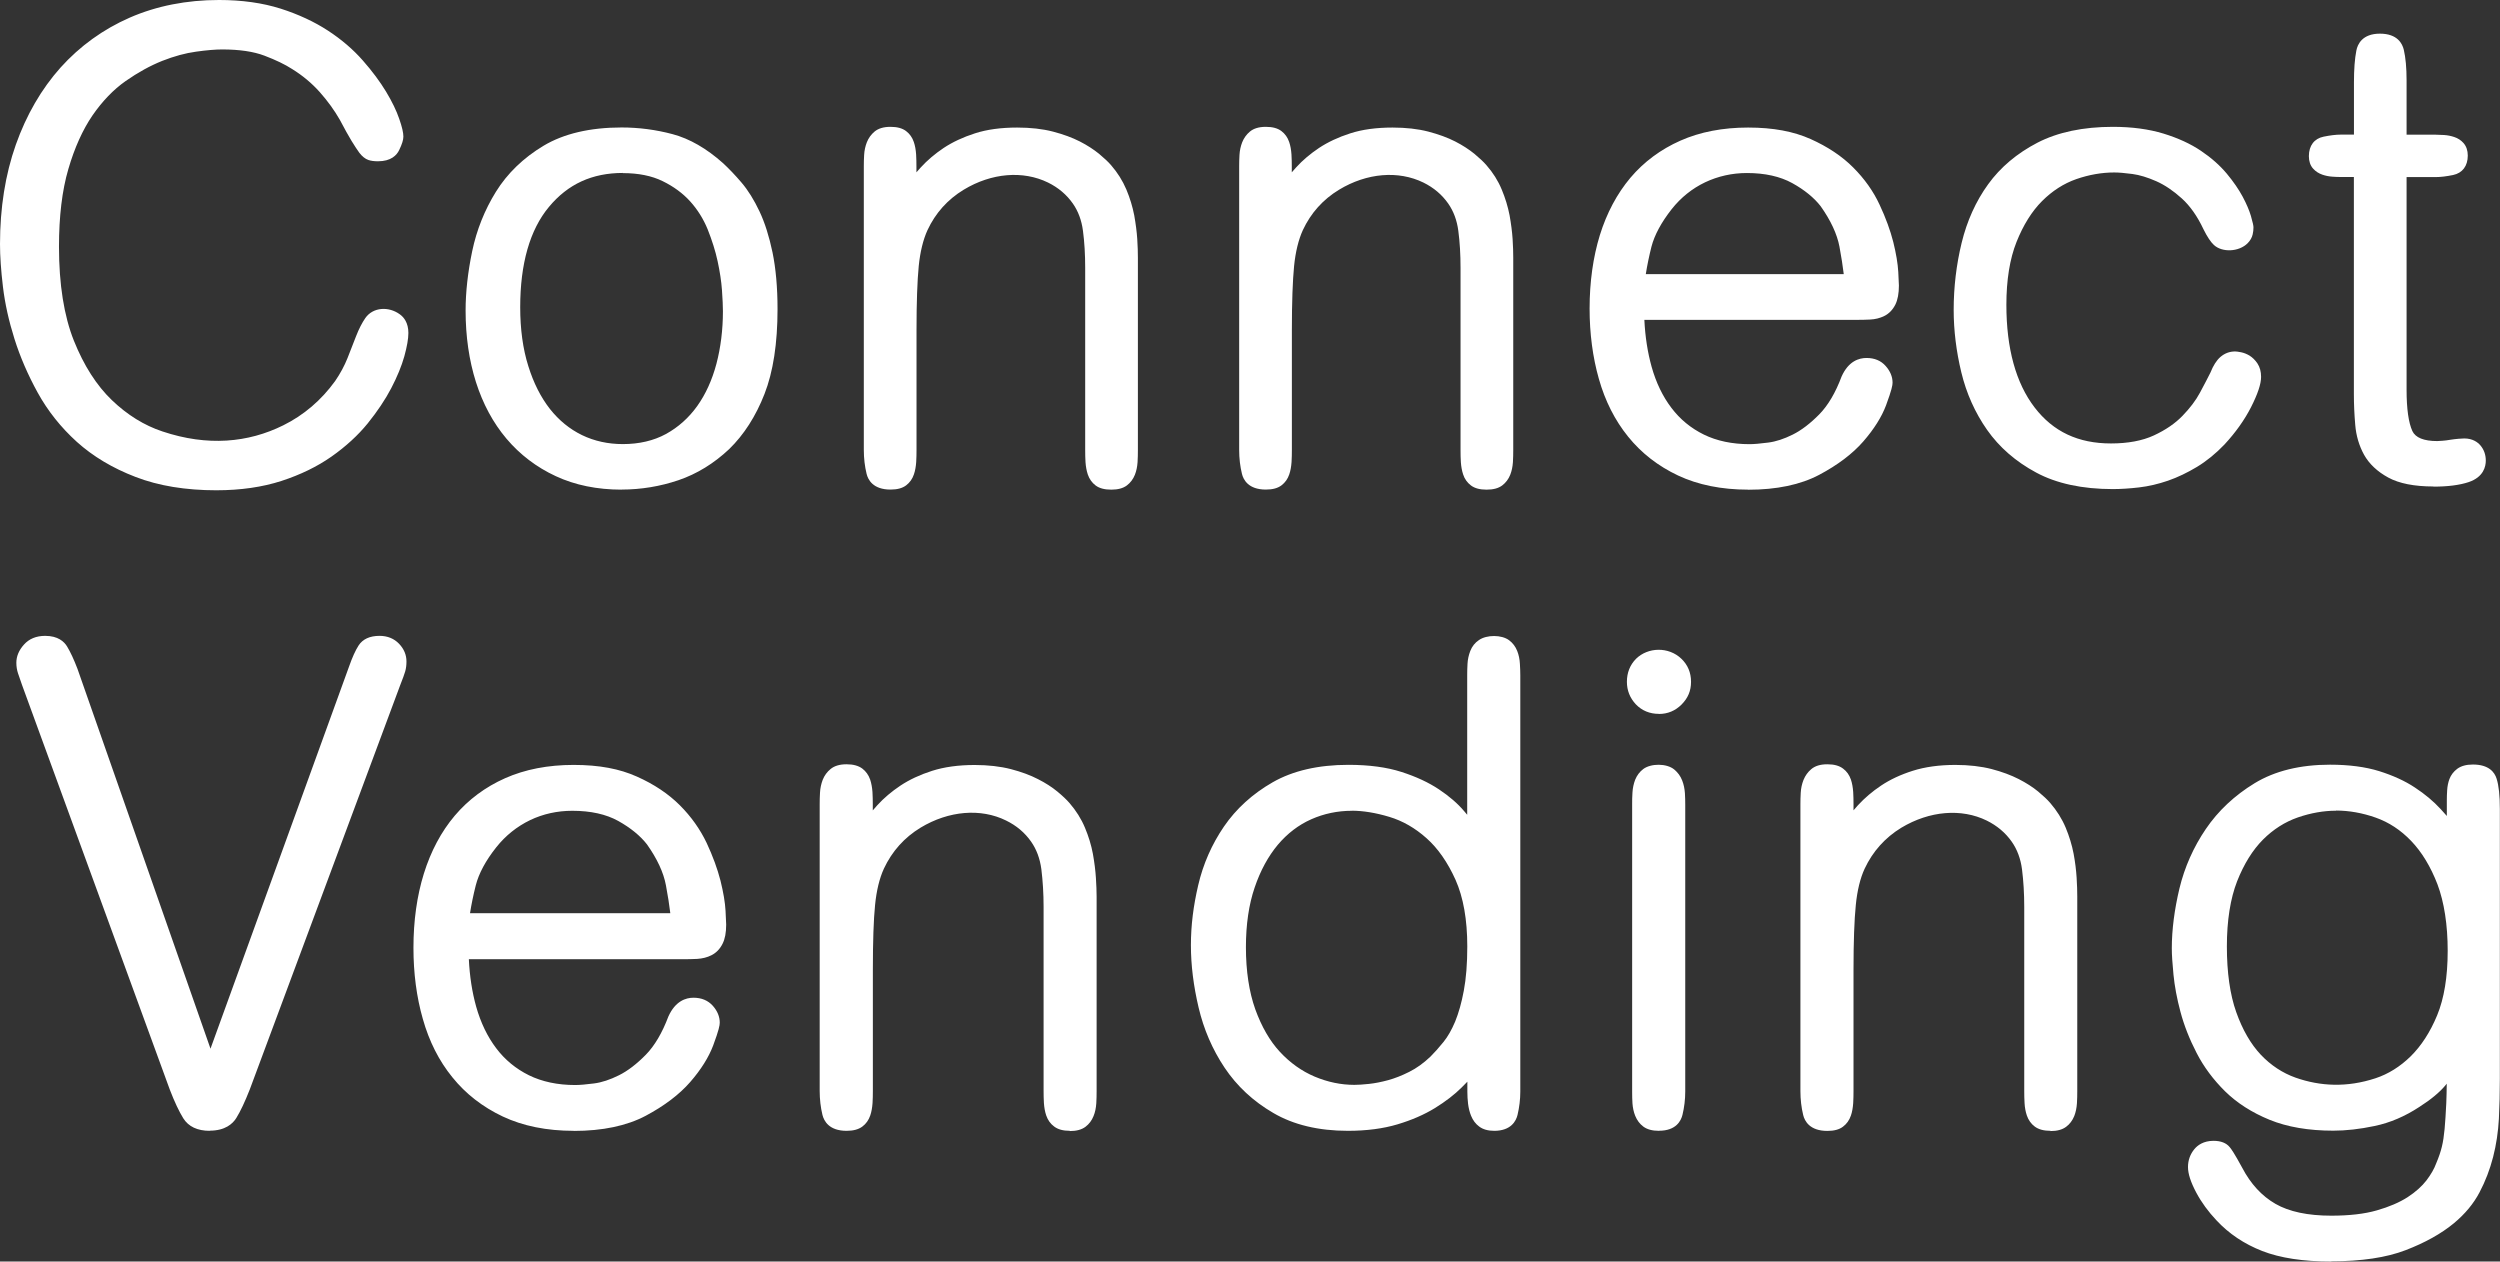
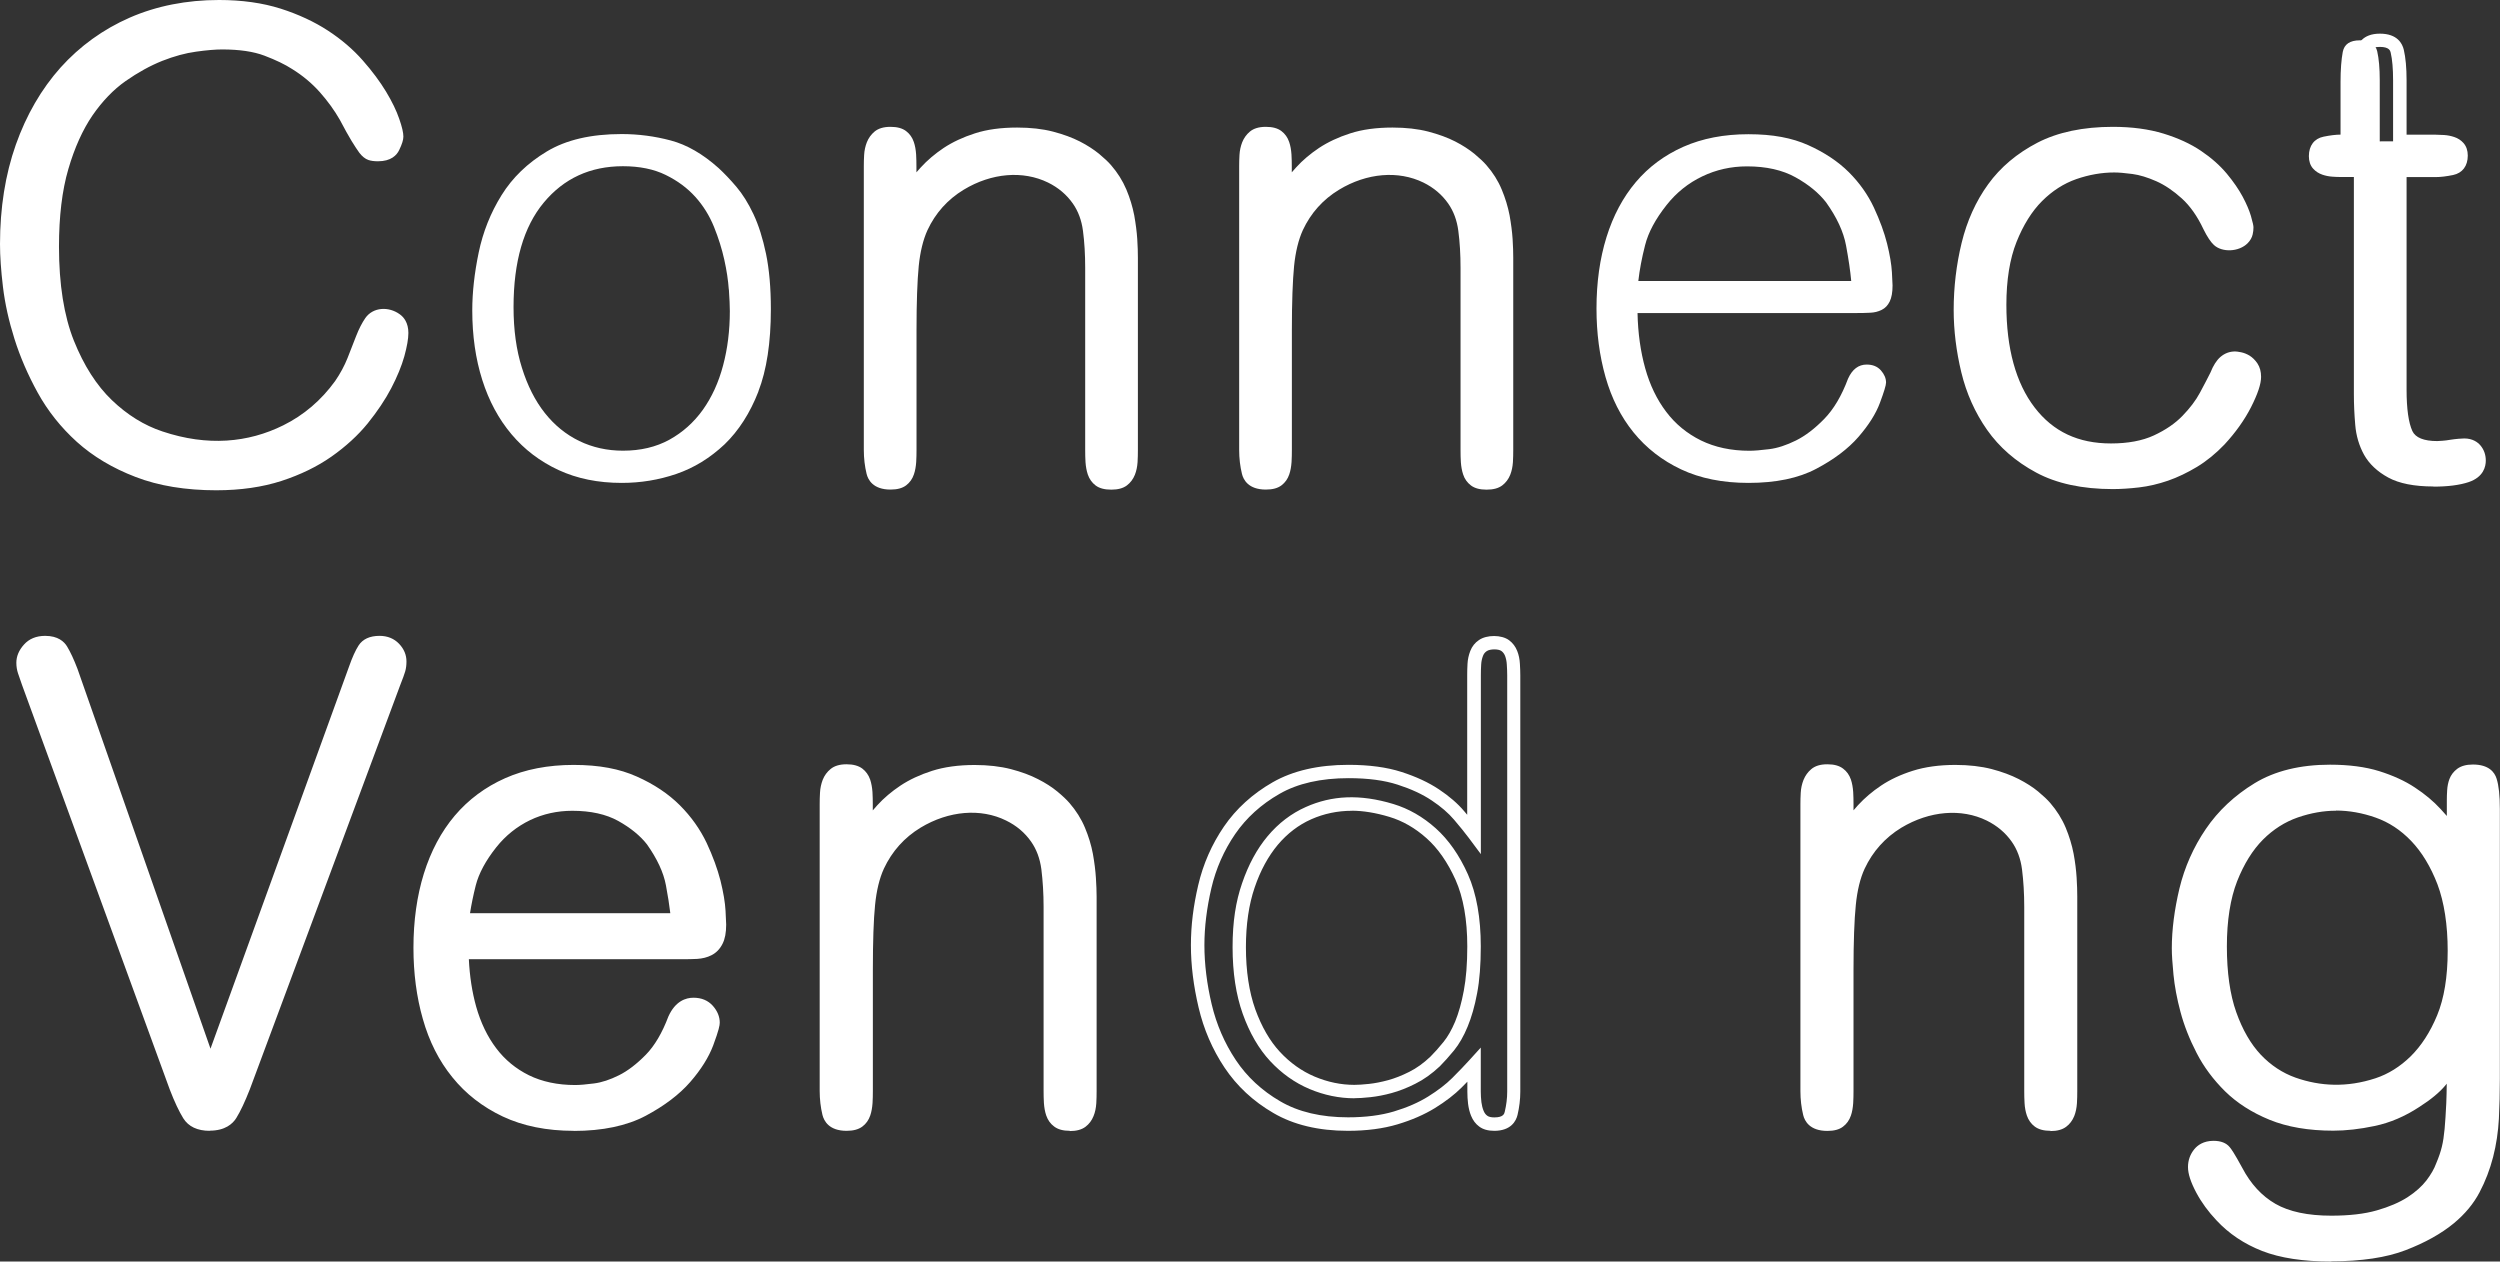
<svg xmlns="http://www.w3.org/2000/svg" id="Layer_1" viewBox="0 0 314.97 158.94">
  <rect x="0" y="0" width="314.97" height="158.94" fill="#333333" stroke="none" />
  <defs>
    <style>.cls-1{fill:#fff;stroke-width:0px;}</style>
  </defs>
  <path class="cls-1" d="m2.79,18.52c1.3-3.67,3.12-6.82,5.47-9.45,2.35-2.62,5.16-4.65,8.43-6.08,3.27-1.43,6.91-2.15,10.91-2.15,2.81,0,5.31.35,7.5,1.05,2.19.7,4.11,1.6,5.76,2.68,1.65,1.08,3.05,2.28,4.22,3.61,1.16,1.32,2.11,2.59,2.84,3.81.73,1.22,1.26,2.3,1.58,3.24.33.95.49,1.61.49,1.99,0,.27-.15.72-.45,1.34-.3.62-.93.93-1.91.93-.38,0-.69-.04-.93-.12-.24-.08-.49-.28-.73-.61-.24-.33-.55-.8-.93-1.42-.38-.62-.87-1.5-1.46-2.64-.7-1.24-1.58-2.46-2.63-3.65-1.06-1.19-2.29-2.22-3.69-3.08-.92-.59-2.12-1.18-3.61-1.74-1.49-.57-3.37-.85-5.63-.85-.87,0-2,.09-3.41.28-1.4.19-2.89.6-4.46,1.22-1.57.62-3.16,1.5-4.78,2.64-1.62,1.14-3.08,2.65-4.38,4.54-1.3,1.89-2.35,4.23-3.16,7.01-.81,2.78-1.21,6.12-1.21,10.01,0,4.86.65,8.92,1.94,12.16,1.3,3.24,2.96,5.84,4.99,7.78,2.03,1.95,4.26,3.33,6.69,4.14,2.43.81,4.76,1.22,6.97,1.22,3.19,0,6.15-.67,8.88-2.03,2.73-1.35,5.01-3.3,6.85-5.84.7-1.03,1.26-2.05,1.66-3.08.41-1.03.77-1.96,1.1-2.8.33-.84.68-1.53,1.05-2.07.38-.54.89-.81,1.54-.81.59,0,1.13.18,1.62.53.49.35.73.91.73,1.66,0,.65-.16,1.56-.49,2.72-.32,1.16-.85,2.45-1.58,3.85-.73,1.41-1.69,2.84-2.88,4.3-1.19,1.46-2.65,2.8-4.38,4.01-1.73,1.22-3.76,2.2-6.08,2.96-2.33.76-4.97,1.13-7.95,1.13-3.78,0-7.08-.54-9.89-1.62-2.81-1.08-5.19-2.5-7.13-4.26-1.94-1.75-3.53-3.74-4.74-5.96-1.22-2.22-2.18-4.43-2.88-6.65-.7-2.22-1.17-4.35-1.42-6.41-.24-2.05-.36-3.81-.36-5.27,0-4.48.65-8.57,1.95-12.24Z" />
  <path class="cls-1" d="m27.27,61.77c-3.87,0-7.3-.56-10.19-1.68-2.9-1.11-5.38-2.6-7.4-4.42-2.01-1.82-3.66-3.9-4.92-6.18-1.24-2.25-2.23-4.54-2.94-6.8-.71-2.25-1.2-4.46-1.45-6.56-.25-2.09-.37-3.89-.37-5.37,0-4.57.67-8.78,1.99-12.52,1.33-3.76,3.23-7.03,5.64-9.73,2.43-2.7,5.36-4.82,8.72-6.29,3.37-1.47,7.15-2.22,11.25-2.22,2.88,0,5.49.37,7.76,1.09,2.25.72,4.26,1.66,5.96,2.77,1.7,1.11,3.18,2.38,4.39,3.76,1.2,1.36,2.18,2.69,2.93,3.93.76,1.26,1.31,2.41,1.65,3.4.37,1.06.53,1.77.53,2.26,0,.41-.16.93-.53,1.7-.31.65-1.03,1.41-2.67,1.41-.48,0-.87-.05-1.2-.16-.41-.14-.79-.45-1.14-.9-.25-.34-.58-.84-.98-1.49-.39-.63-.88-1.53-1.49-2.68-.66-1.16-1.51-2.34-2.52-3.48-1-1.12-2.17-2.1-3.5-2.92-.88-.57-2.04-1.13-3.46-1.67-1.39-.53-3.18-.79-5.34-.79-.83,0-1.94.09-3.29.28-1.33.18-2.76.57-4.26,1.16-1.5.6-3.05,1.45-4.61,2.54-1.53,1.07-2.93,2.53-4.17,4.32-1.24,1.81-2.27,4.09-3.05,6.77-.79,2.69-1.18,5.98-1.18,9.78,0,4.74.63,8.72,1.88,11.85,1.25,3.12,2.86,5.64,4.79,7.49,1.93,1.85,4.07,3.18,6.37,3.94,5.68,1.9,10.79,1.42,15.21-.77,2.59-1.28,4.79-3.16,6.54-5.58.66-.96,1.18-1.94,1.56-2.89.41-1.03.77-1.96,1.09-2.79.36-.92.74-1.65,1.15-2.25.98-1.41,2.96-1.49,4.35-.48.49.35,1.08,1.05,1.08,2.35,0,.73-.17,1.7-.51,2.94-.34,1.21-.89,2.56-1.65,4.02-.76,1.45-1.76,2.94-2.97,4.44-1.23,1.51-2.76,2.91-4.55,4.17-1.79,1.26-3.91,2.29-6.3,3.07-2.4.78-5.16,1.18-8.21,1.18Zm.33-60.08c-3.86,0-7.42.7-10.57,2.08-3.14,1.38-5.88,3.35-8.14,5.87-2.27,2.53-4.05,5.61-5.31,9.16-1.26,3.56-1.9,7.59-1.9,11.96,0,1.41.12,3.15.36,5.17.24,2,.7,4.1,1.38,6.25.68,2.16,1.63,4.34,2.81,6.5,1.16,2.12,2.7,4.05,4.57,5.74,1.86,1.68,4.17,3.06,6.87,4.1,2.7,1.04,5.93,1.57,9.59,1.57,2.87,0,5.45-.37,7.69-1.09,2.23-.73,4.21-1.69,5.86-2.85,1.66-1.17,3.08-2.47,4.21-3.86,1.15-1.41,2.08-2.81,2.79-4.16.7-1.35,1.21-2.59,1.51-3.69.3-1.08.46-1.92.46-2.49,0-.63-.21-.86-.38-.98-.65-.47-1.5-.59-1.97.08-.33.48-.66,1.11-.96,1.89-.32.84-.69,1.77-1.1,2.8-.42,1.07-1.01,2.16-1.75,3.25-1.93,2.66-4.34,4.71-7.17,6.12-4.81,2.38-10.38,2.89-16.5.85-2.54-.85-4.9-2.3-7-4.33-2.1-2.01-3.85-4.73-5.19-8.08-1.33-3.33-2-7.52-2-12.48,0-3.96.42-7.41,1.25-10.25.83-2.86,1.94-5.3,3.28-7.26,1.35-1.97,2.89-3.57,4.59-4.75,1.66-1.17,3.33-2.09,4.96-2.73,1.63-.64,3.19-1.07,4.66-1.27,1.43-.19,2.62-.29,3.52-.29,2.36,0,4.36.31,5.94.91,1.53.59,2.8,1.2,3.76,1.82,1.45.89,2.76,1.98,3.86,3.23,1.09,1.23,2.01,2.51,2.74,3.79.6,1.14,1.08,2,1.45,2.61.36.59.65,1.04.88,1.35.2.27.32.32.33.32.1.03.3.07.66.07.93,0,1.08-.33,1.14-.46.34-.72.36-.95.36-.97,0-.13-.04-.55-.44-1.71-.3-.89-.81-1.92-1.51-3.08-.69-1.16-1.62-2.4-2.74-3.69-1.11-1.27-2.47-2.43-4.04-3.46-1.58-1.03-3.45-1.9-5.55-2.58-2.1-.67-4.54-1.01-7.24-1.01Z" />
  <path class="cls-1" d="m95.55,49.33c-1.05,2.7-2.47,4.92-4.26,6.65-1.84,1.73-3.86,2.97-6.08,3.73-2.22.76-4.51,1.13-6.89,1.13-2.97,0-5.62-.54-7.95-1.62-2.33-1.08-4.3-2.58-5.92-4.5-1.62-1.92-2.85-4.2-3.69-6.85-.84-2.65-1.26-5.57-1.26-8.76,0-2.27.27-4.7.81-7.3.54-2.59,1.5-5,2.88-7.22,1.38-2.22,3.28-4.05,5.71-5.51,2.43-1.46,5.57-2.19,9.41-2.19,2.11,0,4.18.27,6.2.81,2.03.54,4.04,1.7,6.04,3.49.7.65,1.45,1.43,2.23,2.35.78.92,1.5,2.07,2.15,3.45.65,1.38,1.17,3.04,1.58,4.99.4,1.94.61,4.27.61,6.97,0,4.22-.53,7.68-1.58,10.38Zm-3.73-12.85c-.08-1.16-.27-2.42-.57-3.77-.3-1.35-.73-2.73-1.3-4.14-.57-1.4-1.35-2.66-2.35-3.77-1-1.11-2.24-2.03-3.73-2.76-1.49-.73-3.28-1.1-5.39-1.1-4.11,0-7.43,1.53-9.97,4.58-2.54,3.05-3.81,7.45-3.81,13.17,0,2.87.35,5.42,1.06,7.66.7,2.24,1.66,4.14,2.88,5.68,1.22,1.54,2.66,2.71,4.34,3.53,1.68.81,3.51,1.22,5.51,1.22,2.22,0,4.16-.46,5.84-1.38,1.67-.92,3.08-2.18,4.22-3.77,1.13-1.59,1.99-3.46,2.55-5.59.57-2.13.85-4.42.85-6.85,0-.65-.04-1.55-.12-2.72Z" />
-   <path class="cls-1" d="m78.32,61.69c-3.08,0-5.88-.57-8.3-1.7-2.42-1.12-4.51-2.71-6.21-4.72-1.69-2-2.98-4.4-3.85-7.14-.86-2.72-1.3-5.75-1.3-9.01,0-2.32.28-4.83.83-7.47.56-2.68,1.57-5.2,2.99-7.49,1.44-2.32,3.46-4.27,5.99-5.79,2.55-1.53,5.87-2.31,9.84-2.31,2.17,0,4.32.28,6.42.84,2.15.57,4.3,1.81,6.38,3.67.73.68,1.51,1.49,2.31,2.43.83.97,1.59,2.2,2.27,3.64.67,1.42,1.22,3.16,1.64,5.17.41,2,.63,4.4.63,7.14,0,4.3-.55,7.9-1.64,10.68-1.09,2.8-2.59,5.14-4.45,6.95-1.92,1.81-4.07,3.13-6.39,3.92-2.3.78-4.71,1.18-7.17,1.18Zm0-43.95c-3.67,0-6.68.7-8.97,2.07-2.31,1.38-4.13,3.14-5.43,5.23-1.32,2.12-2.25,4.46-2.77,6.94-.53,2.53-.79,4.92-.79,7.12,0,3.09.41,5.95,1.22,8.5.8,2.53,1.99,4.73,3.53,6.56,1.54,1.82,3.43,3.26,5.63,4.28,2.2,1.02,4.75,1.54,7.59,1.54,2.27,0,4.5-.37,6.62-1.09,2.09-.71,4.04-1.91,5.77-3.54,1.68-1.63,3.05-3.77,4.05-6.34,1.01-2.59,1.53-5.98,1.53-10.07,0-2.63-.2-4.92-.59-6.8-.39-1.88-.9-3.5-1.52-4.8-.62-1.3-1.3-2.4-2.03-3.26-.76-.89-1.49-1.66-2.16-2.28-1.88-1.67-3.79-2.78-5.68-3.29-1.95-.52-3.97-.78-5.98-.78Zm.16,39.89c-2.12,0-4.1-.44-5.88-1.3-1.78-.86-3.34-2.13-4.64-3.76-1.28-1.62-2.29-3.63-3.02-5.95-.73-2.31-1.1-4.98-1.1-7.91,0-5.9,1.35-10.52,4-13.71,2.7-3.24,6.27-4.89,10.62-4.89,2.23,0,4.17.4,5.76,1.18,1.57.77,2.92,1.76,3.99,2.95,1.06,1.18,1.91,2.53,2.51,4.02.58,1.45,1.04,2.88,1.34,4.27.3,1.38.5,2.69.58,3.89.08,1.19.13,2.11.13,2.77,0,2.5-.3,4.87-.88,7.07-.59,2.22-1.49,4.2-2.68,5.87-1.21,1.69-2.72,3.04-4.5,4.02-1.79.98-3.89,1.48-6.24,1.48Zm0-35.84c-3.88,0-6.93,1.4-9.32,4.28-2.4,2.88-3.62,7.14-3.62,12.64,0,2.76.34,5.26,1.02,7.41.66,2.13,1.58,3.94,2.73,5.41,1.13,1.43,2.49,2.54,4.04,3.29,1.55.75,3.28,1.13,5.14,1.13,2.06,0,3.89-.43,5.43-1.27,1.55-.85,2.88-2.04,3.94-3.52,1.07-1.5,1.88-3.29,2.42-5.32.54-2.05.82-4.29.82-6.63,0-.64-.04-1.52-.12-2.66-.08-1.12-.27-2.35-.55-3.65-.28-1.3-.71-2.64-1.25-4-.53-1.3-1.27-2.49-2.2-3.52-.92-1.02-2.1-1.89-3.48-2.56-1.36-.67-3.05-1.01-5.02-1.01Z" />
  <path class="cls-1" d="m142.51,56.71c0,.49-.01.97-.04,1.46-.03.49-.12.93-.28,1.34-.16.41-.41.73-.73.97-.33.24-.81.36-1.46.36s-1.13-.12-1.46-.36c-.32-.24-.55-.57-.69-.97-.13-.41-.22-.85-.24-1.34-.03-.49-.04-.97-.04-1.46v-22.95c0-1.73-.1-3.32-.28-4.78-.19-1.46-.66-2.73-1.42-3.81-.86-1.24-2.02-2.22-3.45-2.92-1.43-.7-2.98-1.05-4.66-1.05-2.32,0-4.58.66-6.77,1.99-2.19,1.32-3.82,3.15-4.91,5.47-.59,1.3-.99,2.89-1.18,4.78-.19,1.89-.28,4.62-.28,8.19v15.08c0,.49-.01.97-.04,1.46-.03.49-.11.93-.24,1.34-.13.41-.37.73-.69.97-.32.24-.81.36-1.46.36-1.24,0-1.97-.45-2.19-1.34-.22-.89-.32-1.82-.32-2.8V20.95c0-.43.01-.89.04-1.38.03-.48.12-.93.29-1.34.16-.4.4-.74.73-1.01.33-.27.81-.41,1.46-.41s1.13.12,1.46.36c.32.24.55.57.69.97.13.41.21.85.24,1.34.03.49.04.97.04,1.46v3.08c.59-.76,1.27-1.55,2.03-2.39.76-.84,1.66-1.61,2.72-2.31,1.05-.7,2.3-1.28,3.73-1.74,1.43-.46,3.12-.69,5.07-.69,1.62,0,3.05.16,4.3.49,1.24.33,2.31.72,3.2,1.18.89.46,1.65.95,2.27,1.46.62.51,1.09.96,1.42,1.34.76.86,1.35,1.81,1.78,2.84.43,1.03.74,2.06.93,3.08.19,1.03.31,1.99.36,2.88.06.89.08,1.66.08,2.31v24.24Z" />
  <path class="cls-1" d="m140,61.69c-.84,0-1.49-.17-1.97-.53-.46-.35-.79-.82-.98-1.38-.16-.48-.25-1-.29-1.56-.03-.5-.04-1-.04-1.51v-22.95c0-1.68-.09-3.25-.28-4.68-.17-1.32-.6-2.47-1.27-3.43-.78-1.12-1.83-2.01-3.13-2.65-3.15-1.54-7.12-1.22-10.62.9-2.03,1.23-3.57,2.95-4.57,5.1-.55,1.21-.92,2.73-1.1,4.51-.18,1.84-.28,4.56-.28,8.11v15.08c0,.5-.01,1-.04,1.51-.04.58-.13,1.09-.29,1.56-.19.57-.52,1.03-.98,1.38-.48.36-1.12.53-1.97.53-2.2,0-2.83-1.24-3.01-1.98-.23-.94-.35-1.95-.35-3V20.95c0-.45.01-.92.04-1.42.03-.57.15-1.11.34-1.6.21-.53.54-.99.97-1.35.48-.4,1.15-.6,2-.6s1.49.17,1.97.53c.46.35.79.81.98,1.38.16.47.25.98.29,1.56.03.51.04,1.01.04,1.51v.75c.18-.21.36-.41.55-.62.81-.89,1.78-1.71,2.88-2.45,1.12-.74,2.44-1.36,3.94-1.84,1.51-.49,3.3-.73,5.32-.73,1.68,0,3.2.17,4.51.51,1.3.34,2.44.76,3.38,1.24.94.48,1.75,1.01,2.43,1.56.66.55,1.16,1.02,1.52,1.44.8.92,1.45,1.95,1.92,3.06.45,1.07.78,2.17.99,3.25.19,1.07.32,2.07.38,2.98.06.91.08,1.7.08,2.36v24.24c0,.5-.01,1-.04,1.51-.04.59-.15,1.12-.34,1.6-.22.55-.56,1-1.01,1.34-.48.36-1.13.53-1.97.53Zm-12.24-41.34c1.79,0,3.49.38,5.03,1.14,1.56.77,2.83,1.84,3.77,3.2.83,1.19,1.36,2.59,1.56,4.18.19,1.5.29,3.15.29,4.89v22.95c0,.47.01.94.04,1.41.02.4.09.78.2,1.12.08.24.21.42.39.57.08.06.33.19.95.19s.86-.12.96-.2c.2-.15.35-.35.45-.61.13-.32.2-.67.22-1.08.03-.47.04-.94.04-1.41v-24.24c0-.64-.03-1.39-.08-2.26-.05-.85-.17-1.78-.35-2.78-.18-.97-.47-1.94-.88-2.91-.39-.94-.95-1.82-1.64-2.61-.3-.35-.74-.76-1.32-1.24-.58-.47-1.29-.93-2.12-1.36-.83-.43-1.85-.8-3.03-1.11-1.17-.3-2.55-.46-4.08-.46-1.85,0-3.46.22-4.81.65-1.35.43-2.54.98-3.52,1.64-.99.66-1.85,1.39-2.56,2.18-.74.82-1.4,1.6-1.99,2.35l-1.51,1.92v-5.53c0-.47-.01-.94-.04-1.41-.02-.41-.09-.79-.2-1.12-.08-.24-.21-.43-.39-.57-.08-.06-.33-.19-.95-.19-.43,0-.76.08-.92.21-.21.18-.37.4-.48.68-.13.32-.21.68-.22,1.07-.03.47-.04.92-.04,1.33v35.76c0,.91.1,1.78.3,2.6.05.23.17.69,1.37.69.62,0,.88-.14.95-.2.19-.14.32-.32.39-.56.11-.33.18-.7.2-1.12.03-.47.04-.94.04-1.41v-15.08c0-3.65.1-6.36.29-8.27.2-1.97.62-3.67,1.25-5.05,1.15-2.47,2.91-4.44,5.24-5.84,2.32-1.4,4.74-2.11,7.21-2.11Z" />
  <path class="cls-1" d="m189.8,56.71c0,.49-.01.97-.04,1.46-.03.49-.12.93-.29,1.34-.16.41-.4.73-.73.97-.33.24-.81.36-1.46.36s-1.13-.12-1.46-.36c-.32-.24-.55-.57-.69-.97-.13-.41-.22-.85-.24-1.34-.03-.49-.04-.97-.04-1.46v-22.95c0-1.73-.1-3.32-.28-4.78-.19-1.46-.66-2.73-1.42-3.81-.86-1.24-2.02-2.22-3.45-2.92-1.43-.7-2.98-1.05-4.66-1.05-2.32,0-4.58.66-6.77,1.99-2.19,1.32-3.82,3.15-4.9,5.47-.59,1.3-.99,2.89-1.18,4.78-.19,1.89-.28,4.62-.28,8.19v15.08c0,.49-.01.97-.04,1.46-.03.49-.11.93-.24,1.34s-.37.73-.69.97c-.32.24-.81.36-1.46.36-1.24,0-1.98-.45-2.19-1.34-.22-.89-.32-1.82-.32-2.8V20.95c0-.43.01-.89.04-1.38.03-.48.12-.93.29-1.34.16-.4.4-.74.73-1.01.33-.27.81-.41,1.46-.41s1.13.12,1.46.36c.32.24.55.57.69.97.13.41.21.85.24,1.34.03.49.04.97.04,1.46v3.08c.59-.76,1.27-1.55,2.03-2.39.76-.84,1.66-1.61,2.72-2.31,1.05-.7,2.3-1.28,3.73-1.74,1.43-.46,3.12-.69,5.07-.69,1.62,0,3.05.16,4.3.49,1.24.33,2.31.72,3.2,1.18.89.46,1.65.95,2.27,1.46.62.51,1.09.96,1.42,1.34.76.86,1.35,1.81,1.78,2.84.43,1.03.74,2.06.93,3.08.19,1.03.31,1.99.36,2.88.05.89.08,1.66.08,2.31v24.24Z" />
  <path class="cls-1" d="m187.29,61.69c-.85,0-1.49-.17-1.97-.53-.46-.35-.8-.82-.98-1.38-.16-.48-.25-1-.29-1.56-.03-.5-.04-1-.04-1.51v-22.95c0-1.68-.09-3.25-.28-4.68-.17-1.32-.6-2.47-1.27-3.43-.78-1.12-1.83-2.01-3.13-2.65-3.15-1.54-7.12-1.22-10.62.9-2.03,1.23-3.57,2.95-4.57,5.1-.55,1.21-.92,2.73-1.1,4.51-.18,1.84-.28,4.56-.28,8.11v15.08c0,.5-.01,1-.04,1.51-.04.58-.13,1.09-.29,1.56-.19.57-.52,1.03-.98,1.38-.48.36-1.12.53-1.97.53-2.2,0-2.83-1.24-3.01-1.98-.23-.94-.35-1.95-.35-3V20.95c0-.45.01-.92.04-1.42.03-.57.15-1.11.34-1.6.21-.53.54-.99.97-1.35.48-.4,1.15-.6,2-.6s1.49.17,1.97.53c.46.35.79.81.98,1.38.16.47.25.98.29,1.56.03.51.04,1.01.04,1.51v.75c.18-.21.36-.41.55-.62.8-.89,1.78-1.71,2.88-2.45,1.12-.74,2.44-1.36,3.94-1.84,1.51-.49,3.3-.73,5.32-.73,1.68,0,3.2.17,4.51.51,1.3.34,2.44.76,3.38,1.24.94.48,1.75,1.01,2.43,1.56.66.55,1.16,1.02,1.52,1.44.81.92,1.46,1.95,1.92,3.06.45,1.07.78,2.17.99,3.25.19,1.07.32,2.07.38,2.98.06.91.08,1.7.08,2.36v24.24c0,.5-.01,1-.04,1.51-.04.59-.15,1.12-.34,1.6-.22.55-.56,1-1.01,1.34-.48.36-1.13.53-1.97.53Zm-12.24-41.34c1.79,0,3.49.38,5.03,1.14,1.56.77,2.83,1.84,3.77,3.2.83,1.19,1.36,2.59,1.56,4.18.19,1.5.29,3.15.29,4.89v22.95c0,.47.01.94.04,1.41.02.4.09.78.2,1.12.08.24.21.42.39.57.08.06.33.19.95.19s.86-.12.96-.2c.2-.15.35-.35.45-.61.13-.32.2-.67.22-1.08.03-.47.04-.94.04-1.41v-24.24c0-.64-.03-1.39-.08-2.26-.05-.85-.17-1.78-.35-2.78-.18-.97-.47-1.94-.88-2.91-.39-.94-.95-1.82-1.64-2.61-.3-.35-.74-.76-1.32-1.24-.58-.47-1.29-.93-2.12-1.36-.83-.43-1.85-.8-3.03-1.11-1.17-.3-2.55-.46-4.08-.46-1.85,0-3.46.22-4.81.65-1.35.43-2.54.98-3.52,1.64-.99.66-1.85,1.39-2.56,2.18-.74.82-1.4,1.6-1.99,2.35l-1.51,1.92v-5.53c0-.47-.01-.94-.04-1.41-.02-.41-.09-.79-.2-1.12-.08-.24-.21-.43-.39-.57-.08-.06-.33-.19-.95-.19-.43,0-.76.08-.92.21-.21.18-.37.4-.48.68-.13.32-.21.68-.22,1.07-.03.47-.04.92-.04,1.33v35.76c0,.91.1,1.78.3,2.6.05.23.17.69,1.37.69.62,0,.88-.14.95-.2.19-.14.32-.32.39-.56.11-.33.18-.7.2-1.12.03-.47.04-.94.04-1.41v-15.08c0-3.65.1-6.36.29-8.27.2-1.97.62-3.67,1.25-5.05,1.15-2.47,2.91-4.44,5.24-5.84,2.32-1.4,4.74-2.11,7.21-2.11Z" />
  <path class="cls-1" d="m206.31,39.44c.05,2.54.38,4.86.97,6.97.59,2.11,1.47,3.93,2.64,5.47,1.16,1.54,2.62,2.74,4.38,3.61,1.76.86,3.8,1.3,6.12,1.3.59,0,1.42-.07,2.47-.2,1.06-.13,2.17-.5,3.37-1.09,1.19-.59,2.38-1.5,3.57-2.72,1.19-1.22,2.19-2.9,3-5.07.54-1.19,1.32-1.78,2.35-1.78.76,0,1.35.24,1.79.73.43.49.65,1,.65,1.54,0,.33-.26,1.18-.77,2.55-.51,1.38-1.42,2.81-2.71,4.3-1.3,1.49-3.07,2.83-5.31,4.01-2.24,1.19-5.09,1.78-8.55,1.78-3.24,0-6.07-.57-8.47-1.7-2.4-1.13-4.4-2.69-6-4.66-1.6-1.97-2.77-4.3-3.53-6.97-.76-2.68-1.14-5.55-1.14-8.63,0-3.3.42-6.3,1.26-9,.84-2.7,2.07-5.01,3.69-6.93,1.62-1.92,3.62-3.4,6-4.46,2.38-1.05,5.11-1.58,8.19-1.58s5.49.46,7.54,1.38c2.05.92,3.76,2.06,5.11,3.4,1.35,1.35,2.4,2.84,3.16,4.46.75,1.62,1.31,3.14,1.66,4.54.35,1.41.55,2.61.61,3.61.05,1,.08,1.55.08,1.66,0,.87-.12,1.54-.36,2.03-.24.49-.58.84-1.01,1.05-.44.22-.92.34-1.46.36-.54.03-1.13.04-1.78.04h-27.49Zm26.92-4.05c-.11-1.24-.33-2.73-.65-4.46-.32-1.73-1.16-3.54-2.51-5.43-.92-1.19-2.2-2.24-3.85-3.16-1.65-.92-3.69-1.38-6.12-1.38-2,0-3.88.42-5.63,1.26-1.76.84-3.26,2.04-4.5,3.61-1.41,1.78-2.31,3.47-2.71,5.07-.41,1.6-.69,3.09-.85,4.5h26.84Z" />
-   <path class="cls-1" d="m220.25,61.69c-3.35,0-6.32-.6-8.83-1.78-2.51-1.18-4.63-2.83-6.3-4.9-1.66-2.05-2.9-4.5-3.68-7.27-.78-2.74-1.17-5.72-1.17-8.86,0-3.36.44-6.48,1.29-9.25.87-2.8,2.17-5.23,3.85-7.23,1.7-2.01,3.82-3.58,6.3-4.68,2.48-1.1,5.35-1.65,8.53-1.65s5.73.49,7.88,1.45c2.14.96,3.95,2.16,5.36,3.58,1.41,1.41,2.54,2.99,3.33,4.7.78,1.66,1.35,3.24,1.72,4.69.36,1.45.57,2.72.63,3.77.05,1.03.08,1.6.08,1.71,0,1.01-.15,1.8-.45,2.41-.33.65-.79,1.13-1.39,1.43-.54.27-1.14.42-1.8.45-.55.03-1.16.04-1.82.04h-26.61c.1,2.12.41,4.1.91,5.9.56,2,1.4,3.75,2.5,5.19,1.08,1.43,2.45,2.56,4.08,3.36,1.63.8,3.57,1.21,5.75,1.21.57,0,1.36-.07,2.36-.2.96-.12,2-.46,3.1-1.01,1.1-.55,2.22-1.41,3.34-2.55,1.1-1.12,2.05-2.73,2.81-4.77.87-1.94,2.19-2.33,3.14-2.33,1.01,0,1.82.34,2.41,1.01.57.64.87,1.35.87,2.1,0,.32-.1.9-.82,2.85-.55,1.47-1.52,3.01-2.87,4.56-1.36,1.56-3.23,2.97-5.55,4.2-2.36,1.25-5.37,1.88-8.95,1.88Zm0-43.95c-2.95,0-5.59.51-7.85,1.51-2.25,1-4.16,2.42-5.7,4.23-1.54,1.82-2.73,4.06-3.53,6.64-.81,2.61-1.22,5.55-1.22,8.75,0,2.99.37,5.81,1.11,8.4.72,2.56,1.86,4.8,3.37,6.67,1.5,1.87,3.43,3.36,5.7,4.43,2.28,1.08,5.01,1.62,8.11,1.62,3.3,0,6.05-.57,8.16-1.69,2.14-1.14,3.85-2.42,5.07-3.82,1.22-1.4,2.08-2.76,2.56-4.04.67-1.78.71-2.2.72-2.26,0-.32-.14-.64-.44-.97-.17-.19-.47-.45-1.15-.45-.43,0-1.06.13-1.58,1.29-.83,2.21-1.9,4.02-3.17,5.31-1.25,1.28-2.52,2.25-3.79,2.88-1.27.64-2.49,1.03-3.64,1.18-1.07.14-1.94.21-2.58.21-2.45,0-4.63-.47-6.5-1.38-1.87-.92-3.44-2.21-4.68-3.86-1.22-1.61-2.15-3.55-2.78-5.75-.61-2.18-.95-4.59-1.01-7.18l-.02-.86h28.35c.63,0,1.21-.01,1.74-.04.43-.02.8-.11,1.13-.28.26-.13.47-.35.63-.68.18-.36.27-.92.27-1.65,0-.11-.03-.65-.08-1.62-.05-.94-.25-2.11-.58-3.45-.34-1.34-.88-2.82-1.61-4.39-.72-1.53-1.72-2.95-3-4.22-1.27-1.27-2.9-2.35-4.86-3.23-1.94-.87-4.36-1.31-7.2-1.31Zm13.89,18.49h-28.71l.11-.94c.16-1.44.46-2.99.87-4.61.43-1.7,1.4-3.52,2.87-5.38,1.32-1.66,2.93-2.96,4.8-3.85,1.86-.89,3.88-1.34,6-1.34,2.57,0,4.76.5,6.54,1.49,1.74.97,3.12,2.11,4.1,3.38,1.44,2.02,2.34,3.96,2.68,5.79.33,1.76.55,3.29.66,4.54l.08.92Zm-26.79-1.69h24.94c-.12-1.01-.3-2.17-.54-3.46-.3-1.59-1.1-3.31-2.37-5.1-.83-1.07-2.04-2.06-3.58-2.91-1.52-.84-3.44-1.27-5.71-1.27-1.87,0-3.64.4-5.27,1.17-1.63.78-3.04,1.91-4.2,3.37-1.32,1.68-2.18,3.28-2.56,4.75-.3,1.2-.54,2.36-.71,3.45Z" />
  <path class="cls-1" d="m247.96,30.82c.65-2.68,1.71-5.04,3.2-7.09,1.48-2.05,3.46-3.71,5.92-4.98,2.46-1.27,5.5-1.91,9.12-1.91,2.33,0,4.36.27,6.12.81,1.75.54,3.26,1.23,4.5,2.07,1.24.84,2.27,1.74,3.08,2.72.81.97,1.45,1.89,1.9,2.76.46.87.79,1.62.97,2.27.19.65.29,1.05.29,1.22,0,.22-.03.45-.08.69-.06.24-.19.48-.41.69-.44.43-1,.65-1.7.65-.6,0-1.06-.15-1.38-.45-.32-.3-.7-.88-1.13-1.74-.81-1.73-1.79-3.11-2.92-4.13-1.13-1.03-2.28-1.8-3.45-2.31-1.16-.51-2.24-.84-3.24-.97-1-.13-1.8-.2-2.39-.2-1.68,0-3.37.3-5.07.89-1.71.6-3.24,1.58-4.62,2.96-1.38,1.38-2.51,3.19-3.4,5.43-.89,2.24-1.34,4.99-1.34,8.23,0,5.73,1.24,10.22,3.73,13.46,2.48,3.24,5.92,4.86,10.29,4.86,2.27,0,4.19-.36,5.76-1.09,1.57-.73,2.85-1.61,3.85-2.64,1-1.03,1.79-2.07,2.35-3.12.57-1.05,1.01-1.91,1.34-2.55.32-.81.68-1.38,1.05-1.7.38-.32.81-.49,1.3-.49.11,0,.3.03.57.08.27.05.54.16.81.32.27.16.51.41.73.73.21.32.32.73.32,1.22,0,.76-.39,1.91-1.17,3.45-.79,1.54-1.86,3.04-3.21,4.5-1.03,1.08-2.12,1.97-3.28,2.68-1.17.7-2.33,1.26-3.49,1.66-1.16.41-2.33.68-3.49.81-1.16.13-2.23.2-3.2.2-3.73,0-6.82-.66-9.28-1.99-2.46-1.32-4.42-3.03-5.88-5.11-1.46-2.08-2.5-4.4-3.12-6.97-.62-2.57-.93-5.12-.93-7.66,0-2.81.32-5.55.97-8.23Z" />
  <path class="cls-1" d="m266.2,61.62c-3.85,0-7.11-.7-9.68-2.09-2.57-1.38-4.64-3.19-6.17-5.37-1.51-2.15-2.61-4.6-3.25-7.26-.63-2.61-.96-5.26-.96-7.86,0-2.87.34-5.71,1-8.43.67-2.76,1.79-5.25,3.34-7.39,1.55-2.15,3.65-3.91,6.21-5.24,2.57-1.33,5.77-2,9.51-2,2.39,0,4.54.29,6.37.85,1.83.56,3.42,1.29,4.72,2.17,1.31.88,2.4,1.85,3.26,2.88.84,1.01,1.51,1.99,2,2.9.5.94.83,1.73,1.04,2.43.26.91.32,1.23.32,1.45,0,.28-.03.57-.1.87-.09.41-.31.78-.63,1.11-1.12,1.12-3.22,1.18-4.25.23-.4-.37-.84-1.02-1.32-1.99-.77-1.64-1.69-2.94-2.73-3.88-1.06-.96-2.14-1.69-3.22-2.17-1.09-.48-2.1-.79-3.01-.91-.99-.13-1.73-.19-2.28-.19-1.57,0-3.18.28-4.79.84-1.57.55-3.02,1.48-4.3,2.76-1.29,1.29-2.37,3.02-3.22,5.15-.85,2.13-1.28,4.8-1.28,7.92,0,5.51,1.2,9.87,3.56,12.94,2.34,3.05,5.49,4.53,9.62,4.53,2.13,0,3.95-.34,5.4-1.01,1.47-.68,2.68-1.51,3.6-2.46.94-.97,1.69-1.95,2.21-2.93.56-1.04,1-1.89,1.32-2.53.35-.88.77-1.55,1.26-1.97.54-.46,1.15-.69,1.85-.69.14,0,.39.03.74.1.36.07.71.21,1.07.42.38.24.72.57,1,.99.31.47.46,1.03.46,1.69,0,.9-.42,2.15-1.27,3.83-.82,1.6-1.94,3.18-3.34,4.69-1.08,1.13-2.24,2.08-3.46,2.82-1.21.73-2.44,1.32-3.65,1.74-1.22.42-2.45.71-3.66.85-1.2.14-2.32.21-3.3.21Zm0-43.95c-3.47,0-6.4.61-8.73,1.81-2.33,1.2-4.22,2.79-5.62,4.73-1.41,1.96-2.45,4.25-3.06,6.8-.63,2.59-.95,5.3-.95,8.03,0,2.47.31,4.98.91,7.46.59,2.46,1.6,4.71,2.99,6.69,1.38,1.96,3.26,3.59,5.59,4.85,2.33,1.25,5.32,1.89,8.88,1.89.92,0,1.97-.07,3.11-.2,1.09-.13,2.2-.39,3.3-.77,1.1-.38,2.21-.92,3.33-1.59,1.1-.66,2.14-1.52,3.1-2.53,1.29-1.39,2.32-2.84,3.06-4.3.89-1.76,1.08-2.64,1.08-3.06,0-.31-.06-.57-.18-.75-.15-.21-.3-.38-.47-.48-.18-.11-.36-.18-.54-.22-.19-.04-.32-.06-.41-.07-.28,0-.52.09-.74.28-.19.16-.48.53-.82,1.38-.36.72-.8,1.58-1.38,2.64-.6,1.12-1.44,2.23-2.49,3.31-1.06,1.1-2.44,2.04-4.1,2.81-1.68.78-3.73,1.17-6.11,1.17-4.63,0-8.33-1.75-10.96-5.2-2.59-3.38-3.91-8.08-3.91-13.97,0-3.34.47-6.21,1.4-8.54.93-2.34,2.14-4.26,3.59-5.72,1.46-1.46,3.12-2.53,4.94-3.16,1.79-.62,3.59-.94,5.34-.94.62,0,1.44.07,2.5.21,1.07.15,2.24.5,3.47,1.04,1.24.55,2.48,1.38,3.67,2.46,1.21,1.1,2.26,2.58,3.12,4.4.49.99.8,1.35.94,1.48.37.34,1.43.31,1.91-.18.1-.1.16-.19.18-.28.04-.17.06-.34.06-.5-.01-.14-.1-.47-.25-.98-.17-.58-.47-1.29-.91-2.11-.43-.81-1.04-1.69-1.81-2.61-.76-.91-1.73-1.77-2.9-2.56-1.17-.79-2.61-1.44-4.28-1.96-1.68-.51-3.65-.77-5.88-.77Z" />
-   <path class="cls-1" d="m302.35,17.8h4.54c.27,0,.59.01.97.04.38.03.73.09,1.06.2.32.11.59.28.81.53.21.24.32.58.32,1.01,0,.92-.39,1.46-1.18,1.62-.79.16-1.45.24-1.99.24h-4.54v27.65c0,2.54.27,4.39.81,5.55.54,1.16,1.84,1.74,3.89,1.74.16,0,.41-.01.73-.04.32-.03.66-.07,1.01-.12.35-.05.69-.09,1.01-.12.33-.03.54-.04.65-.04.59,0,1.05.19,1.38.57.32.38.49.84.49,1.38,0,.92-.53,1.55-1.58,1.91-1.06.35-2.45.53-4.18.53-2.27,0-4.03-.34-5.27-1.01-1.24-.68-2.15-1.53-2.72-2.55-.57-1.03-.9-2.18-1.01-3.45-.11-1.27-.16-2.53-.16-3.77v-28.22h-2.52c-.27,0-.59-.01-.97-.04-.38-.03-.73-.09-1.05-.2-.32-.11-.6-.28-.81-.53-.22-.24-.32-.58-.32-1.01,0-.92.39-1.46,1.18-1.62.78-.16,1.44-.24,1.98-.24h2.52v-7.46c0-1.57.1-2.84.28-3.81.19-.97.9-1.46,2.15-1.46s1.97.46,2.19,1.38c.21.92.32,2.14.32,3.65v7.7Z" />
+   <path class="cls-1" d="m302.35,17.8h4.54c.27,0,.59.01.97.04.38.03.73.09,1.06.2.32.11.59.28.81.53.21.24.32.58.32,1.01,0,.92-.39,1.46-1.18,1.62-.79.16-1.45.24-1.99.24h-4.54v27.65c0,2.54.27,4.39.81,5.55.54,1.16,1.84,1.74,3.89,1.74.16,0,.41-.01.73-.04.32-.03.66-.07,1.01-.12.35-.05.69-.09,1.01-.12.33-.03.54-.04.65-.04.59,0,1.05.19,1.38.57.32.38.49.84.49,1.38,0,.92-.53,1.55-1.58,1.91-1.06.35-2.45.53-4.18.53-2.27,0-4.03-.34-5.27-1.01-1.24-.68-2.15-1.53-2.72-2.55-.57-1.03-.9-2.18-1.01-3.45-.11-1.27-.16-2.53-.16-3.77v-28.22h-2.52c-.27,0-.59-.01-.97-.04-.38-.03-.73-.09-1.05-.2-.32-.11-.6-.28-.81-.53-.22-.24-.32-.58-.32-1.01,0-.92.39-1.46,1.18-1.62.78-.16,1.44-.24,1.98-.24v-7.46c0-1.57.1-2.84.28-3.81.19-.97.9-1.46,2.15-1.46s1.97.46,2.19,1.38c.21.92.32,2.14.32,3.65v7.7Z" />
  <path class="cls-1" d="m306.57,61.29c-2.4,0-4.31-.38-5.67-1.12-1.38-.75-2.41-1.72-3.06-2.88-.62-1.13-1-2.4-1.11-3.78-.11-1.27-.17-2.57-.17-3.84v-27.37h-1.67c-.29,0-.63-.01-1.03-.04-.46-.03-.88-.12-1.26-.25-.47-.16-.87-.42-1.18-.77-.35-.39-.53-.92-.53-1.57,0-1.31.67-2.21,1.85-2.45.83-.17,1.56-.26,2.16-.26h1.67v-6.61c0-1.61.1-2.94.3-3.97.15-.8.75-2.14,2.97-2.14s2.83,1.27,3.01,2.03c.23.99.35,2.28.35,3.84v6.86h3.7c.29,0,.63.02,1.03.04.46.03.88.12,1.27.25.46.15.86.41,1.17.76.36.41.54.94.54,1.58,0,1.31-.67,2.2-1.85,2.45-.84.17-1.56.26-2.16.26h-3.7v26.8c0,2.4.25,4.15.73,5.2.39.83,1.44,1.26,3.13,1.26.15,0,.37-.01.66-.04.31-.02.62-.06.96-.12.37-.06.73-.1,1.07-.13.36-.03.6-.04.72-.04,1.05,0,1.68.47,2.02.86.46.54.69,1.19.69,1.93s-.28,2.08-2.16,2.71c-1.14.38-2.63.57-4.44.57Zm-11.68-42.65c-.48,0-1.09.08-1.81.23-.23.05-.5.1-.5.79,0,.12.01.34.11.45.12.14.27.23.46.29.25.08.53.14.84.16.35.02.66.04.91.04h3.36v29.06c0,1.23.05,2.47.16,3.7.1,1.15.41,2.19.91,3.11.49.88,1.29,1.62,2.38,2.22,1.11.6,2.75.91,4.87.91,1.63,0,2.94-.16,3.91-.48.88-.3,1-.72,1-1.1,0-.34-.09-.6-.28-.83-.1-.11-.29-.27-.74-.27-.1,0-.29.01-.58.04-.31.02-.63.06-.96.11-.37.06-.72.1-1.07.13-.35.03-.62.04-.8.04-2.4,0-3.97-.75-4.66-2.23-.6-1.29-.89-3.22-.89-5.91v-28.49h5.39c.48,0,1.09-.08,1.81-.22.22-.05.5-.11.5-.8,0-.15-.02-.35-.11-.46-.12-.13-.26-.22-.45-.28-.25-.08-.53-.14-.85-.16-.35-.02-.66-.04-.91-.04h-5.39v-8.55c0-1.44-.1-2.6-.3-3.46-.05-.23-.17-.73-1.37-.73s-1.27.5-1.32.78c-.18.92-.27,2.15-.27,3.65v8.3h-3.36Z" />
  <path class="cls-1" d="m44.79,84.25c.38-1.1.75-1.91,1.1-2.46.36-.55,1-.82,1.93-.82.77,0,1.38.25,1.84.74.46.49.7,1.04.7,1.64,0,.38-.04.73-.12,1.03-.09.3-.29.86-.61,1.68l-18.93,50.9c-.6,1.53-1.15,2.69-1.64,3.48-.49.79-1.37,1.19-2.62,1.19s-2.13-.4-2.62-1.19c-.49-.79-1.04-1.95-1.64-3.48L3.73,86.46c-.33-.93-.55-1.56-.66-1.88-.11-.33-.17-.68-.17-1.07,0-.6.24-1.17.74-1.72.49-.55,1.17-.82,2.05-.82.98,0,1.67.31,2.05.94.38.63.79,1.52,1.23,2.66l17.54,50.08,18.28-50.4Z" />
  <path class="cls-1" d="m26.43,142.47c-1.56,0-2.68-.53-3.34-1.58-.53-.86-1.11-2.08-1.7-3.62L2.77,86.28c-.24-.69-.41-1.17-.5-1.45-.13-.39-.21-.84-.21-1.33,0-.81.32-1.58.96-2.29.65-.73,1.55-1.1,2.67-1.1,1.62,0,2.4.73,2.77,1.35.41.68.85,1.62,1.3,2.8l16.76,47.86,17.47-48.18c.39-1.11.79-2,1.19-2.62.52-.8,1.41-1.21,2.64-1.21,1,0,1.83.34,2.46,1,.62.65.93,1.4.93,2.22,0,.47-.05.89-.16,1.26-.09.32-.3.9-.64,1.76l-18.93,50.88c-.62,1.58-1.19,2.79-1.71,3.63-.45.72-1.4,1.59-3.34,1.59ZM5.7,81.81c-.63,0-1.09.18-1.41.54-.36.39-.53.77-.53,1.16,0,.3.04.56.12.79.09.28.26.75.49,1.41l.16.46,18.44,50.48c.56,1.43,1.09,2.56,1.56,3.33.12.19.49.79,1.9.79s1.78-.59,1.91-.79c.46-.75.99-1.88,1.57-3.35l18.93-50.88c.32-.79.51-1.33.59-1.61.06-.21.09-.48.09-.79,0-.38-.16-.72-.47-1.06-.31-.32-.7-.47-1.23-.47-.93,0-1.15.33-1.22.44-.32.5-.67,1.29-1.01,2.28l-19.09,52.64-18.32-52.31c-.4-1.06-.79-1.91-1.16-2.51-.08-.13-.32-.54-1.33-.54Z" />
  <path class="cls-1" d="m58.17,119.98c.05,2.57.39,4.92.98,7.04.6,2.13,1.49,3.97,2.67,5.53,1.17,1.56,2.65,2.78,4.42,3.65,1.78.87,3.84,1.31,6.19,1.31.6,0,1.43-.07,2.49-.21,1.07-.14,2.2-.51,3.4-1.11,1.2-.6,2.4-1.52,3.61-2.75,1.21-1.23,2.21-2.94,3.04-5.12.54-1.21,1.34-1.81,2.37-1.81.77,0,1.37.25,1.8.74.44.5.66,1.01.66,1.56,0,.33-.26,1.19-.78,2.58-.52,1.39-1.44,2.84-2.74,4.35-1.31,1.5-3.1,2.85-5.37,4.05-2.27,1.2-5.15,1.8-8.65,1.8-3.28,0-6.13-.57-8.56-1.72-2.43-1.15-4.45-2.72-6.06-4.71-1.62-1.99-2.8-4.35-3.57-7.05-.77-2.7-1.15-5.61-1.15-8.72,0-3.33.42-6.37,1.27-9.1.85-2.73,2.09-5.07,3.73-7.01,1.64-1.94,3.66-3.44,6.06-4.51,2.41-1.06,5.16-1.6,8.28-1.6s5.55.46,7.62,1.39c2.08.92,3.8,2.07,5.17,3.44,1.37,1.36,2.43,2.87,3.2,4.5.77,1.64,1.32,3.17,1.68,4.59.35,1.43.55,2.63.61,3.65.05,1.01.08,1.57.08,1.68,0,.87-.12,1.56-.37,2.05-.24.49-.59.85-1.02,1.06-.44.22-.93.34-1.47.37-.55.03-1.15.04-1.8.04h-27.79Zm27.21-4.1c-.11-1.26-.33-2.76-.66-4.51-.33-1.75-1.18-3.58-2.54-5.49-.93-1.2-2.23-2.27-3.89-3.2-1.67-.93-3.73-1.39-6.19-1.39-2.02,0-3.92.42-5.69,1.27-1.78.85-3.29,2.06-4.55,3.65-1.42,1.8-2.33,3.51-2.74,5.12-.41,1.61-.7,3.13-.86,4.55h27.13Z" />
  <path class="cls-1" d="m72.27,142.47c-3.39,0-6.39-.61-8.92-1.8-2.54-1.2-4.68-2.86-6.36-4.95-1.68-2.06-2.93-4.54-3.72-7.35-.79-2.76-1.18-5.77-1.18-8.95,0-3.41.44-6.55,1.31-9.35.88-2.83,2.19-5.29,3.89-7.3,1.72-2.03,3.86-3.62,6.36-4.73,2.5-1.11,5.4-1.67,8.62-1.67s5.79.49,7.97,1.47c2.16.96,3.98,2.18,5.42,3.62,1.42,1.42,2.55,3.02,3.37,4.74.78,1.67,1.36,3.26,1.74,4.74.37,1.5.58,2.74.64,3.81.05,1.04.08,1.61.08,1.73,0,1.03-.15,1.82-.46,2.43-.33.66-.8,1.14-1.4,1.44-.53.27-1.14.42-1.8.46-.56.03-1.18.04-1.85.04h-26.91c.1,2.14.41,4.14.92,5.97.57,2.02,1.42,3.79,2.53,5.25,1.09,1.45,2.48,2.59,4.12,3.4,1.65.81,3.61,1.23,5.82,1.23.57,0,1.39-.07,2.38-.2.96-.12,2.02-.47,3.14-1.03,1.11-.55,2.24-1.42,3.38-2.58,1.11-1.13,2.07-2.76,2.85-4.83.88-1.95,2.2-2.36,3.16-2.36,1.01,0,1.83.34,2.44,1.02.58.66.87,1.37.87,2.12,0,.33-.1.91-.83,2.88-.56,1.48-1.53,3.04-2.9,4.61-1.37,1.57-3.26,3-5.61,4.25-2.38,1.26-5.43,1.9-9.05,1.9Zm0-44.42c-2.99,0-5.66.51-7.93,1.52-2.27,1.01-4.21,2.45-5.76,4.29-1.56,1.84-2.76,4.1-3.57,6.71-.82,2.63-1.23,5.61-1.23,8.85,0,3.02.38,5.88,1.12,8.49.73,2.59,1.88,4.86,3.41,6.75,1.52,1.88,3.46,3.39,5.76,4.48,2.3,1.09,5.07,1.64,8.2,1.64,3.34,0,6.12-.57,8.25-1.71,2.17-1.15,3.9-2.45,5.13-3.86,1.23-1.42,2.11-2.8,2.59-4.09.67-1.81.72-2.23.72-2.29,0-.32-.14-.65-.45-.99-.17-.19-.48-.45-1.17-.45-.43,0-1.07.14-1.6,1.31-.84,2.24-1.92,4.06-3.2,5.37-1.27,1.29-2.56,2.27-3.83,2.91-1.29.64-2.53,1.05-3.67,1.19-1.07.14-1.95.21-2.6.21-2.47,0-4.68-.47-6.57-1.4-1.89-.93-3.48-2.24-4.72-3.9-1.24-1.63-2.18-3.59-2.8-5.81-.62-2.21-.96-4.65-1.02-7.25l-.02-.86h28.65c.64,0,1.22-.01,1.76-.04.43-.03.8-.12,1.14-.29.27-.13.48-.36.64-.69.13-.26.28-.75.28-1.67,0-.12-.03-.66-.08-1.64-.05-.94-.25-2.12-.59-3.49-.35-1.37-.89-2.87-1.63-4.44-.72-1.55-1.74-2.98-3.03-4.26-1.29-1.29-2.94-2.39-4.91-3.27-1.96-.88-4.4-1.32-7.28-1.32Zm14.04,18.69h-29l.11-.94c.16-1.43.46-3,.88-4.66.44-1.73,1.42-3.56,2.9-5.44,1.33-1.67,2.96-2.98,4.85-3.89,1.88-.89,3.92-1.35,6.06-1.35,2.59,0,4.81.5,6.6,1.49,1.76.99,3.15,2.13,4.15,3.42,1.46,2.04,2.36,3.99,2.71,5.85.33,1.75.55,3.3.67,4.59l.08.92Zm-27.09-1.69h25.23c-.12-1.04-.31-2.21-.55-3.51-.3-1.62-1.11-3.35-2.39-5.16-.84-1.08-2.06-2.08-3.62-2.95-1.53-.85-3.48-1.28-5.78-1.28-1.89,0-3.68.39-5.33,1.18-1.65.8-3.08,1.94-4.25,3.41-1.34,1.69-2.21,3.31-2.59,4.81-.31,1.23-.55,2.4-.72,3.49Z" />
  <path class="cls-1" d="m137.34,137.44c0,.49-.01.98-.04,1.47-.03.49-.13.94-.29,1.35-.16.41-.41.74-.74.99-.33.24-.82.37-1.48.37s-1.15-.12-1.47-.37c-.33-.24-.56-.57-.7-.99-.13-.41-.22-.86-.24-1.35-.03-.5-.04-.98-.04-1.47v-23.2c0-1.75-.1-3.36-.29-4.83-.2-1.48-.67-2.76-1.43-3.86-.88-1.25-2.04-2.24-3.49-2.95-1.45-.71-3.02-1.06-4.71-1.06-2.35,0-4.62.67-6.84,2.01-2.21,1.34-3.87,3.19-4.96,5.53-.6,1.31-1,2.93-1.19,4.83-.19,1.91-.28,4.68-.28,8.28v15.25c0,.49-.01.98-.04,1.47-.03.49-.11.94-.25,1.35-.14.41-.37.74-.7.99-.33.24-.82.37-1.48.37-1.26,0-1.99-.45-2.21-1.36-.22-.9-.32-1.85-.32-2.82v-36.14c0-.44.01-.9.04-1.39.03-.49.12-.94.28-1.36.17-.41.41-.75.74-1.02.33-.27.82-.41,1.47-.41s1.15.12,1.48.37c.32.24.56.57.7.98.13.41.22.87.25,1.35.03.49.04.98.04,1.48v3.11c.6-.76,1.28-1.56,2.04-2.41.77-.84,1.68-1.62,2.75-2.34,1.06-.71,2.32-1.3,3.77-1.76,1.44-.46,3.15-.7,5.12-.7,1.64,0,3.09.16,4.35.49,1.26.33,2.34.73,3.24,1.19.9.46,1.67.95,2.3,1.47.63.52,1.11.97,1.44,1.35.76.88,1.37,1.83,1.8,2.88.44,1.04.75,2.07.94,3.11.19,1.04.31,2.01.37,2.91.06.9.09,1.68.09,2.33v24.51Z" />
  <path class="cls-1" d="m134.79,142.47c-.86,0-1.51-.18-1.99-.55-.46-.34-.79-.81-.99-1.39-.16-.47-.25-1-.29-1.57-.03-.51-.04-1.02-.04-1.52v-23.2c0-1.66-.1-3.25-.28-4.72-.18-1.35-.6-2.49-1.29-3.48-.79-1.13-1.85-2.03-3.17-2.67-3.17-1.56-7.2-1.24-10.75.9-2.06,1.25-3.61,2.99-4.63,5.17-.56,1.22-.93,2.76-1.11,4.56-.19,1.86-.28,4.61-.28,8.2v15.25c0,.5-.01,1.01-.04,1.52-.04.57-.13,1.1-.29,1.57-.2.58-.53,1.05-.99,1.39-.48.36-1.13.54-1.99.54-2.22,0-2.85-1.25-3.04-2-.23-.95-.35-1.97-.35-3.02v-36.14c0-.46.01-.94.04-1.44.03-.58.15-1.12.34-1.62.22-.55.55-1,.99-1.36.48-.4,1.16-.6,2.01-.6s1.5.18,1.99.54c.46.35.79.82.99,1.39.16.49.25,1.01.29,1.57.03.52.04,1.02.04,1.53v.78c.19-.21.38-.43.57-.65.82-.9,1.8-1.73,2.91-2.47,1.13-.75,2.47-1.38,3.98-1.86,1.53-.49,3.33-.74,5.38-.74,1.7,0,3.24.18,4.56.52,1.3.34,2.45.76,3.41,1.26.95.48,1.77,1.01,2.45,1.57.64.53,1.16,1.02,1.53,1.45.82.95,1.48,1.99,1.94,3.1.45,1.07.79,2.17,1,3.29.2,1.12.32,2.1.38,3.02.06.91.09,1.71.09,2.38v24.51c0,.5-.01,1.01-.04,1.52-.04.59-.15,1.14-.35,1.62-.22.55-.56,1-1.01,1.34-.48.36-1.13.54-1.98.54Zm-12.38-41.77c1.82,0,3.53.38,5.09,1.15,1.57.77,2.85,1.86,3.81,3.23.83,1.2,1.37,2.62,1.58,4.23.2,1.54.3,3.21.3,4.94v23.2c0,.48.01.95.04,1.43.02.42.09.79.2,1.13.08.25.21.44.4.57.09.07.34.21.97.21s.87-.12.97-.2c.2-.15.35-.35.46-.62.13-.32.21-.69.23-1.09.03-.47.04-.94.04-1.42v-24.51c0-.64-.03-1.4-.08-2.28-.05-.85-.17-1.78-.36-2.82-.19-.99-.49-1.97-.89-2.94-.4-.94-.95-1.83-1.66-2.65-.31-.36-.76-.78-1.34-1.25-.58-.48-1.3-.94-2.14-1.37-.85-.44-1.89-.82-3.06-1.13-1.18-.31-2.57-.46-4.13-.46-1.87,0-3.5.22-4.86.66-1.37.44-2.56,1-3.56,1.66-.99.66-1.87,1.4-2.59,2.2-.74.83-1.42,1.62-2,2.37l-1.51,1.93v-5.56c0-.48-.01-.96-.04-1.43-.02-.41-.09-.79-.21-1.13-.08-.24-.21-.43-.4-.57-.1-.08-.36-.2-.97-.2-.44,0-.77.08-.93.21-.22.18-.38.4-.49.69-.13.32-.21.69-.22,1.08-.03.47-.04.93-.04,1.35v36.14c0,.92.1,1.8.3,2.62.05.23.17.71,1.39.71.62,0,.87-.12.97-.2.19-.14.32-.33.4-.58.11-.33.18-.71.21-1.13.03-.47.04-.94.04-1.42v-15.25c0-3.69.1-6.43.29-8.36.2-1.99.62-3.71,1.26-5.1,1.16-2.5,2.94-4.48,5.29-5.91,2.34-1.41,4.79-2.12,7.28-2.12Z" />
-   <path class="cls-1" d="m185.72,85.07c0-.44.01-.9.04-1.39.03-.49.13-.94.29-1.35.16-.41.42-.74.78-.98.35-.25.83-.37,1.43-.37s1.07.12,1.39.37c.33.24.57.57.74.98.16.41.26.86.29,1.35.03.49.04.96.04,1.39v52.46c0,.93-.11,1.84-.33,2.74-.22.9-.93,1.36-2.13,1.36-.6,0-1.06-.12-1.39-.37-.33-.24-.58-.57-.74-.99-.16-.41-.27-.84-.33-1.31-.05-.46-.08-.94-.08-1.43v-3.37c-.6.66-1.32,1.41-2.17,2.26-.85.85-1.91,1.67-3.19,2.46-1.28.79-2.79,1.45-4.51,1.97-1.72.52-3.73.78-6.02.78-3.56,0-6.55-.71-8.97-2.13-2.44-1.42-4.39-3.24-5.86-5.45-1.48-2.21-2.53-4.64-3.15-7.3-.63-2.65-.94-5.2-.94-7.66s.3-4.81.9-7.38c.6-2.57,1.64-4.93,3.11-7.09,1.47-2.15,3.43-3.94,5.86-5.33,2.43-1.39,5.47-2.09,9.13-2.09,2.52,0,4.66.29,6.43.86,1.78.57,3.28,1.27,4.51,2.08,1.23.82,2.23,1.68,2.99,2.59.77.9,1.4,1.68,1.88,2.34v-20Zm-28.36,42.37c.82,2.29,1.91,4.18,3.28,5.65,1.37,1.47,2.92,2.58,4.67,3.32,1.75.74,3.53,1.11,5.33,1.11.49,0,1.13-.04,1.93-.12.79-.08,1.64-.24,2.54-.49.9-.25,1.84-.62,2.82-1.11.98-.49,1.94-1.17,2.87-2.05.54-.54,1.12-1.19,1.72-1.93.6-.74,1.13-1.67,1.6-2.79.46-1.12.85-2.47,1.14-4.06.3-1.58.45-3.49.45-5.73,0-3.5-.52-6.41-1.55-8.73-1.04-2.32-2.33-4.17-3.86-5.54-1.53-1.36-3.19-2.32-5-2.87-1.8-.54-3.47-.81-5-.81-1.91,0-3.73.38-5.45,1.15-1.72.76-3.23,1.91-4.51,3.44-1.28,1.53-2.31,3.42-3.07,5.66-.77,2.24-1.15,4.83-1.15,7.78,0,3.11.41,5.82,1.23,8.12Z" />
  <path class="cls-1" d="m188.26,142.47c-.79,0-1.43-.18-1.9-.54-.44-.32-.79-.78-1.02-1.35-.19-.46-.31-.97-.38-1.51-.06-.51-.09-1.02-.09-1.54v-1.25c-.23.24-.47.48-.73.74-.88.88-2.01,1.75-3.35,2.58-1.35.83-2.94,1.52-4.71,2.05-1.79.54-3.9.82-6.26.82-3.7,0-6.86-.76-9.4-2.25-2.53-1.47-4.59-3.39-6.14-5.71-1.53-2.29-2.63-4.84-3.27-7.57-.64-2.7-.97-5.33-.97-7.85s.31-4.95.92-7.57c.62-2.66,1.71-5.14,3.24-7.38,1.54-2.25,3.61-4.13,6.14-5.58,2.55-1.46,5.76-2.2,9.55-2.2,2.59,0,4.84.3,6.69.9,1.84.59,3.42,1.33,4.71,2.19,1.29.86,2.36,1.78,3.17,2.74.14.16.27.31.39.46v-17.58c0-.45.01-.94.04-1.45.03-.55.15-1.1.35-1.61.22-.57.59-1.04,1.09-1.37.97-.68,2.86-.69,3.81.03.44.33.79.78,1.01,1.34.2.5.31,1.05.34,1.62.03.5.05.99.05,1.44v52.46c0,.98-.12,1.97-.35,2.94-.18.74-.8,2-2.95,2Zm-1.7-10.49v5.55c0,.46.03.9.08,1.34.05.38.14.76.28,1.09.11.27.26.47.46.61.18.14.49.21.89.21,1.14,0,1.25-.46,1.31-.71.2-.84.31-1.7.31-2.54v-52.46c0-.42-.02-.87-.05-1.34-.02-.41-.1-.77-.22-1.1-.11-.26-.26-.47-.46-.61-.36-.28-1.44-.27-1.84.01-.23.15-.38.34-.48.6-.13.34-.21.7-.23,1.09-.03.47-.04.93-.04,1.35v22.54l-1.52-2.04c-.48-.64-1.1-1.41-1.85-2.29-.71-.84-1.66-1.66-2.82-2.43-1.16-.78-2.61-1.45-4.29-1.99-1.69-.55-3.76-.82-6.18-.82-3.49,0-6.42.66-8.71,1.98-2.31,1.32-4.19,3.03-5.59,5.07-1.41,2.06-2.42,4.35-2.99,6.8-.58,2.49-.88,4.91-.88,7.18,0,2.39.31,4.9.92,7.47.6,2.53,1.62,4.89,3.04,7.02,1.4,2.1,3.28,3.85,5.59,5.19,2.28,1.34,5.16,2.02,8.55,2.02,2.2,0,4.15-.25,5.78-.74,1.64-.49,3.09-1.12,4.31-1.88,1.22-.76,2.25-1.55,3.04-2.34.84-.84,1.55-1.58,2.14-2.23l1.47-1.62Zm-15.92,6.39c-1.91,0-3.81-.39-5.66-1.17-1.85-.78-3.52-1.97-4.96-3.52-1.43-1.54-2.59-3.54-3.45-5.95-.85-2.38-1.28-5.2-1.28-8.4s.4-5.75,1.2-8.06c.79-2.32,1.87-4.32,3.22-5.93,1.36-1.62,2.98-2.86,4.81-3.67,3.25-1.45,6.78-1.66,11.04-.37,1.91.58,3.7,1.6,5.32,3.05,1.61,1.44,2.98,3.39,4.06,5.81,1.08,2.42,1.62,5.48,1.62,9.08,0,2.29-.15,4.27-.46,5.89-.3,1.62-.71,3.04-1.2,4.22-.49,1.19-1.07,2.2-1.72,3-.62.76-1.22,1.42-1.78,1.99-1.01.95-2.04,1.68-3.09,2.2-1.02.52-2.03.91-2.98,1.17-.94.26-1.84.43-2.68.52-.83.09-1.5.13-2.02.13Zm-.33-36.22c-1.79,0-3.51.36-5.11,1.07-1.6.71-3.01,1.79-4.21,3.21-1.21,1.45-2.2,3.26-2.92,5.39-.73,2.13-1.1,4.66-1.1,7.51,0,3,.4,5.64,1.18,7.83.79,2.18,1.83,3.99,3.1,5.36,1.28,1.38,2.75,2.43,4.38,3.12,1.64.69,3.32,1.04,5,1.04.47,0,1.08-.04,1.84-.12.75-.08,1.56-.24,2.41-.47.84-.23,1.74-.58,2.67-1.05.9-.45,1.8-1.09,2.66-1.91.51-.51,1.07-1.13,1.64-1.84.55-.67,1.04-1.54,1.48-2.58.44-1.08.81-2.38,1.09-3.89.29-1.52.44-3.4.44-5.58,0-3.37-.5-6.19-1.48-8.39-.99-2.2-2.22-3.97-3.65-5.24-1.43-1.28-3.01-2.19-4.68-2.69-1.72-.52-3.32-.78-4.75-.78Z" />
-   <path class="cls-1" d="m211.26,88.14c-.63.63-1.38.94-2.25.94-.93,0-1.69-.32-2.29-.94-.6-.63-.9-1.38-.9-2.26,0-.93.3-1.69.9-2.3.6-.6,1.37-.9,2.29-.9.87,0,1.63.3,2.25.9.63.61.94,1.37.94,2.3,0,.88-.31,1.63-.94,2.26Zm.21,49.38c0,.93-.11,1.84-.33,2.74-.21.9-.93,1.36-2.13,1.36-.65,0-1.15-.12-1.47-.37-.33-.24-.57-.57-.74-.99-.16-.41-.26-.84-.28-1.31-.03-.46-.04-.94-.04-1.43v-36.14c0-.49.01-.98.04-1.47.03-.49.12-.94.28-1.36.17-.41.41-.74.74-.98.33-.24.82-.37,1.47-.37.6,0,1.07.13,1.39.41.33.27.58.61.74,1.02.16.41.26.86.29,1.35.03.49.04.96.04,1.39v36.14Z" />
-   <path class="cls-1" d="m209.01,142.47c-.85,0-1.5-.18-1.98-.54-.44-.33-.78-.78-1.01-1.34-.2-.49-.31-1.03-.35-1.58-.03-.48-.04-.97-.04-1.48v-36.14c0-.51,0-1.02.04-1.53.03-.57.15-1.12.34-1.62.23-.56.57-1.01,1.02-1.35.94-.71,2.94-.75,3.92.07.44.37.77.82.98,1.36.2.5.31,1.05.35,1.62.03.51.04.99.04,1.44v36.14c0,1-.12,1.99-.35,2.94-.18.74-.8,2-2.95,2Zm0-44.42c-.63,0-.89.14-.97.2-.2.15-.35.36-.46.63-.12.32-.2.68-.22,1.08-.03.48-.04.96-.04,1.43v36.14c0,.47,0,.93.04,1.38.02.38.1.73.23,1.05.11.27.26.47.46.62.08.06.34.2.97.2,1.14,0,1.25-.46,1.31-.71.21-.83.31-1.69.31-2.55v-36.14c0-.42-.02-.87-.04-1.35-.02-.39-.1-.76-.23-1.09-.11-.27-.27-.5-.5-.69-.17-.14-.46-.21-.85-.21Zm0-8.11c-1.16,0-2.14-.4-2.91-1.2-.75-.8-1.13-1.75-1.13-2.84,0-1.15.39-2.12,1.14-2.89,1.51-1.49,4.12-1.56,5.73-.01.8.77,1.21,1.74,1.21,2.9s-.4,2.06-1.19,2.86c-.79.79-1.75,1.19-2.85,1.19Zm0-6.39c-.7,0-1.26.21-1.7.65-.44.44-.65,1-.65,1.7,0,.65.22,1.2.67,1.68.85.88,2.37.96,3.34-.02.48-.47.7-1,.7-1.66,0-.69-.22-1.24-.68-1.68-.47-.45-1.02-.67-1.67-.67Z" />
  <path class="cls-1" d="m260.88,137.44c0,.49-.01.98-.04,1.47-.03.49-.12.94-.28,1.35-.17.41-.41.74-.74.99-.33.24-.82.37-1.47.37s-1.15-.12-1.48-.37c-.32-.24-.56-.57-.7-.99-.14-.41-.22-.86-.25-1.35-.03-.5-.04-.98-.04-1.47v-23.2c0-1.75-.1-3.36-.29-4.83-.19-1.48-.67-2.76-1.44-3.86-.87-1.25-2.04-2.24-3.48-2.95-1.45-.71-3.02-1.06-4.71-1.06-2.35,0-4.63.67-6.84,2.01-2.21,1.34-3.87,3.19-4.96,5.53-.6,1.31-1,2.93-1.19,4.83-.2,1.91-.29,4.68-.29,8.28v15.25c0,.49-.01.98-.04,1.47-.03.49-.11.94-.24,1.35-.14.41-.37.74-.7.99-.33.24-.82.37-1.47.37-1.26,0-2-.45-2.22-1.36-.22-.9-.33-1.85-.33-2.82v-36.14c0-.44.01-.9.04-1.39.03-.49.12-.94.29-1.36.17-.41.41-.75.74-1.02.33-.27.82-.41,1.48-.41s1.14.12,1.47.37c.33.24.56.57.7.98.13.41.21.87.24,1.35.03.49.04.98.04,1.48v3.11c.6-.76,1.29-1.56,2.05-2.41.77-.84,1.68-1.62,2.75-2.34,1.06-.71,2.32-1.3,3.77-1.76,1.45-.46,3.15-.7,5.12-.7,1.64,0,3.09.16,4.35.49,1.25.33,2.33.73,3.23,1.19.9.46,1.67.95,2.29,1.47.63.52,1.11.97,1.44,1.35.77.88,1.36,1.83,1.8,2.88.44,1.04.75,2.07.94,3.11.19,1.04.31,2.01.37,2.91.06.9.08,1.68.08,2.33v24.51Z" />
  <path class="cls-1" d="m258.34,142.47c-.86,0-1.51-.18-1.99-.54-.46-.34-.8-.83-.99-1.39-.16-.47-.26-1-.29-1.57-.03-.51-.04-1.02-.04-1.52v-23.2c0-1.7-.1-3.29-.28-4.72-.17-1.33-.61-2.51-1.29-3.48-.79-1.13-1.86-2.03-3.16-2.67-3.19-1.56-7.2-1.23-10.75.9-2.05,1.25-3.61,2.99-4.63,5.17-.56,1.21-.93,2.75-1.11,4.56-.19,1.87-.29,4.63-.29,8.2v15.25c0,.5-.01,1.01-.04,1.52-.04.58-.13,1.11-.29,1.57-.2.59-.54,1.06-1,1.4-.47.36-1.12.53-1.97.53-2.22,0-2.86-1.25-3.04-2-.23-.94-.35-1.96-.35-3.02v-36.14c0-.46.01-.94.04-1.44.03-.57.15-1.11.35-1.62.22-.54.55-1,.98-1.36.49-.41,1.15-.61,2.02-.61s1.5.18,1.98.54c.46.34.79.8.99,1.38.16.48.25,1,.29,1.57.03.52.04,1.02.04,1.53v.78c.19-.21.38-.43.57-.65.83-.9,1.8-1.73,2.91-2.47,1.12-.75,2.46-1.38,3.98-1.86,1.54-.49,3.35-.74,5.38-.74,1.7,0,3.24.18,4.56.52,1.3.34,2.45.77,3.41,1.26.96.49,1.78,1.02,2.45,1.57.65.54,1.17,1.03,1.53,1.45.81.94,1.47,1.98,1.94,3.1.45,1.08.79,2.19,1,3.29.2,1.07.32,2.08.38,3.02.06.92.08,1.71.08,2.38v24.51c0,.5-.01,1.01-.04,1.52-.04.59-.15,1.14-.34,1.62-.23.56-.57,1.02-1.02,1.35-.48.36-1.13.54-1.98.54Zm-12.38-41.77c1.81,0,3.52.38,5.08,1.15,1.57.77,2.85,1.86,3.8,3.23.84,1.2,1.37,2.62,1.58,4.23.2,1.5.29,3.17.29,4.94v23.2c0,.48.01.95.04,1.43.02.42.09.79.2,1.12.08.25.21.44.41.58.08.06.33.2.97.2s.87-.12.97-.2c.21-.15.36-.35.46-.62.12-.31.2-.68.22-1.09.03-.47.04-.94.04-1.42v-24.51c0-.64-.03-1.4-.08-2.28-.05-.87-.17-1.81-.35-2.81-.18-.98-.48-1.97-.89-2.94-.4-.95-.96-1.84-1.66-2.64-.3-.35-.76-.77-1.34-1.26-.57-.47-1.3-.94-2.14-1.37-.85-.44-1.88-.82-3.06-1.13-1.18-.31-2.57-.46-4.13-.46-1.86,0-3.5.22-4.87.66-1.37.44-2.57,1-3.56,1.66-.99.66-1.87,1.4-2.59,2.2-.75.83-1.42,1.62-2.01,2.38l-1.51,1.9v-5.54c0-.48-.01-.96-.04-1.43-.02-.42-.09-.8-.2-1.13-.08-.24-.21-.43-.4-.57-.09-.07-.34-.2-.97-.2-.45,0-.77.07-.94.21-.22.18-.39.41-.5.69-.13.33-.21.69-.23,1.08-.03.47-.04.93-.04,1.35v36.14c0,.92.1,1.8.3,2.62.05.23.17.71,1.39.71.63,0,.88-.14.96-.2.19-.14.33-.33.41-.58.11-.32.18-.7.2-1.13.03-.47.04-.94.04-1.42v-15.25c0-3.63.1-6.44.29-8.37.2-1.99.62-3.71,1.26-5.1,1.16-2.49,2.94-4.48,5.29-5.9,2.34-1.41,4.79-2.12,7.28-2.12Z" />
  <path class="cls-1" d="m309.13,100.81c0-.33.01-.71.04-1.15.03-.44.11-.83.24-1.19.14-.36.37-.66.7-.9.33-.24.82-.37,1.47-.37,1.2,0,1.93.4,2.18,1.19.25.8.37,1.98.37,3.57v34.01c0,1.69-.04,3.34-.12,4.96-.08,1.61-.32,3.17-.7,4.67-.38,1.51-.93,2.92-1.64,4.26-.71,1.34-1.72,2.55-3.03,3.65-1.53,1.25-3.47,2.34-5.82,3.24-2.35.9-5.38,1.36-9.1,1.36-3.44,0-6.24-.43-8.4-1.27-2.16-.84-3.98-2.06-5.45-3.65-.99-1.04-1.79-2.14-2.42-3.32-.63-1.18-.94-2.12-.94-2.82,0-.66.21-1.23.62-1.72.41-.49,1-.74,1.76-.74.66,0,1.12.16,1.39.49.27.33.76,1.15,1.48,2.46,1.14,2.18,2.65,3.81,4.51,4.88,1.86,1.07,4.34,1.6,7.46,1.6,2.35,0,4.35-.24,5.98-.7,1.64-.46,3-1.05,4.1-1.76,1.1-.71,1.95-1.48,2.58-2.29.63-.82,1.07-1.61,1.35-2.38.33-.77.57-1.49.74-2.17.16-.69.29-1.48.37-2.38.08-.9.15-2,.21-3.28.05-1.29.08-2.94.08-4.96-.44.6-1,1.31-1.68,2.13-.68.82-1.71,1.67-3.07,2.54-1.75,1.15-3.54,1.91-5.37,2.3-1.83.38-3.51.57-5.04.57-3.01,0-5.57-.44-7.7-1.31-2.13-.87-3.91-2.01-5.33-3.4-1.42-1.4-2.57-2.94-3.45-4.63-.87-1.69-1.53-3.36-1.96-5-.44-1.63-.72-3.15-.86-4.54-.14-1.4-.21-2.47-.21-3.24,0-2.3.32-4.74.94-7.33.63-2.6,1.69-5,3.2-7.21,1.5-2.21,3.46-4.05,5.9-5.53,2.43-1.48,5.45-2.21,9.05-2.21,2.29,0,4.28.26,5.94.78s3.1,1.18,4.3,1.97c1.21.79,2.23,1.65,3.08,2.58.84.93,1.59,1.77,2.25,2.54v-4.26Zm-28.19,27.01c.82,2.32,1.91,4.21,3.28,5.65,1.37,1.45,2.94,2.49,4.71,3.12,1.78.63,3.62.94,5.53.94,1.64,0,3.34-.29,5.08-.87,1.75-.57,3.33-1.56,4.75-2.95,1.42-1.39,2.6-3.21,3.53-5.45.93-2.24,1.39-5.05,1.39-8.44s-.45-6.34-1.35-8.69c-.9-2.35-2.07-4.26-3.49-5.74-1.42-1.47-3.02-2.52-4.79-3.16-1.78-.63-3.54-.94-5.29-.94-1.64,0-3.34.3-5.09.9-1.75.6-3.32,1.6-4.71,2.99-1.39,1.39-2.54,3.23-3.45,5.53-.9,2.3-1.35,5.13-1.35,8.53s.41,6.24,1.23,8.56Z" />
  <path class="cls-1" d="m293.72,158.94c-3.53,0-6.46-.45-8.71-1.33-2.26-.88-4.2-2.18-5.76-3.86-1.03-1.09-1.89-2.26-2.55-3.5-.7-1.32-1.04-2.37-1.04-3.22s.28-1.62.81-2.26c.39-.47,1.13-1.04,2.41-1.04.92,0,1.61.27,2.04.8.21.25.58.77,1.57,2.59,1.07,2.04,2.47,3.56,4.19,4.55,1.72.99,4.09,1.49,7.03,1.49,2.26,0,4.2-.22,5.75-.67,1.54-.44,2.84-1,3.87-1.66,1.01-.66,1.8-1.37,2.37-2.11.56-.74.98-1.46,1.23-2.15.33-.78.56-1.46.71-2.08.16-.64.27-1.4.35-2.26.08-.89.15-1.97.21-3.24.03-.71.05-1.53.06-2.46-.06.07-.11.13-.17.21-.73.88-1.83,1.79-3.27,2.71-1.82,1.2-3.72,2.01-5.65,2.41-1.88.4-3.64.59-5.21.59-3.1,0-5.79-.46-8.02-1.37-2.23-.91-4.11-2.12-5.6-3.58-1.48-1.46-2.7-3.09-3.6-4.85-.9-1.74-1.58-3.48-2.03-5.17-.45-1.68-.74-3.26-.88-4.69-.14-1.43-.21-2.52-.21-3.32,0-2.34.33-4.88.96-7.53.65-2.69,1.77-5.21,3.32-7.49,1.56-2.3,3.63-4.24,6.16-5.78,2.55-1.55,5.75-2.33,9.49-2.33,2.37,0,4.45.27,6.19.81,1.72.54,3.25,1.23,4.51,2.07,1.25.82,2.34,1.73,3.24,2.71.27.3.53.59.78.87v-2.02c0-.34.01-.75.04-1.21.03-.52.13-1,.29-1.43.19-.5.52-.93.98-1.28.49-.36,1.14-.54,1.98-.54,2,0,2.73.97,2.98,1.78.28.88.41,2.13.41,3.82v34.01c0,1.71-.04,3.38-.12,5-.09,1.66-.33,3.28-.73,4.84-.4,1.55-.97,3.05-1.71,4.45-.75,1.43-1.84,2.74-3.24,3.9-1.6,1.32-3.64,2.45-6.06,3.38-2.43.94-5.6,1.41-9.4,1.41Zm-14.83-13.53c-.68,0-.96.25-1.11.43-.29.35-.43.73-.43,1.19,0,.38.15,1.12.85,2.43.59,1.1,1.36,2.15,2.29,3.13,1.38,1.49,3.12,2.65,5.14,3.44,2.05.8,4.78,1.21,8.09,1.21,3.6,0,6.56-.44,8.79-1.3,2.25-.86,4.13-1.91,5.59-3.1,1.21-1.02,2.17-2.16,2.82-3.39.68-1.28,1.2-2.65,1.57-4.07.37-1.45.59-2.97.67-4.51.08-1.6.12-3.24.12-4.91v-34.01c0-1.5-.11-2.61-.33-3.32-.05-.16-.19-.59-1.37-.59-.61,0-.87.13-.97.2-.2.15-.33.32-.41.53-.1.26-.17.58-.19.93-.03.42-.04.79-.04,1.1v6.54l-1.48-1.72c-.65-.76-1.4-1.6-2.24-2.53-.8-.87-1.79-1.7-2.92-2.44-1.13-.75-2.51-1.38-4.09-1.86-1.58-.49-3.49-.74-5.69-.74-3.43,0-6.33.7-8.62,2.09-2.32,1.41-4.21,3.19-5.64,5.29-1.44,2.11-2.47,4.45-3.08,6.94-.61,2.52-.92,4.92-.92,7.13,0,.73.07,1.79.2,3.15.13,1.34.41,2.82.83,4.41.42,1.57,1.06,3.2,1.9,4.83.83,1.6,1.93,3.09,3.28,4.42,1.33,1.31,3.04,2.39,5.06,3.22,2.03.82,4.51,1.25,7.38,1.25,1.46,0,3.1-.19,4.87-.55,1.72-.36,3.43-1.1,5.08-2.18,1.3-.83,2.27-1.63,2.89-2.38.67-.81,1.22-1.5,1.65-2.09l1.52-2.08v2.58c0,2.04-.03,3.7-.08,5-.06,1.3-.13,2.41-.21,3.32-.09.95-.21,1.76-.39,2.5-.17.72-.42,1.47-.78,2.3-.3.81-.79,1.68-1.46,2.56-.68.89-1.62,1.73-2.79,2.49-1.18.76-2.63,1.38-4.33,1.87-1.71.48-3.8.73-6.21.73-3.25,0-5.89-.58-7.88-1.71-2-1.15-3.62-2.91-4.84-5.22-.85-1.56-1.22-2.12-1.38-2.31-.1-.12-.38-.19-.75-.19Zm15.57-7.05c-2,0-3.96-.34-5.81-.99-1.89-.67-3.59-1.79-5.04-3.33-1.44-1.53-2.6-3.53-3.46-5.95-.85-2.4-1.28-5.38-1.28-8.85s.47-6.45,1.41-8.83c.94-2.39,2.16-4.35,3.63-5.82,1.47-1.48,3.17-2.55,5.03-3.19,3.79-1.3,7.33-1.23,10.93.04,1.9.68,3.62,1.8,5.12,3.37,1.5,1.55,2.73,3.58,3.67,6.02.93,2.45,1.41,5.47,1.41,8.99s-.49,6.43-1.46,8.76c-.97,2.34-2.22,4.26-3.72,5.73-1.51,1.48-3.22,2.54-5.08,3.15-1.82.6-3.62.9-5.35.9Zm-.16-36.22c-1.54,0-3.16.28-4.81.85-1.61.56-3.09,1.5-4.38,2.79-1.3,1.31-2.4,3.07-3.26,5.25-.85,2.18-1.29,4.95-1.29,8.21s.39,6.06,1.18,8.28c.78,2.2,1.82,4.01,3.09,5.36,1.27,1.34,2.75,2.31,4.38,2.89,3.12,1.1,6.48,1.26,10.07.08,1.61-.53,3.1-1.46,4.43-2.76,1.33-1.31,2.46-3.04,3.34-5.17.88-2.13,1.33-4.86,1.33-8.12s-.44-6.14-1.29-8.39c-.86-2.23-1.97-4.06-3.31-5.46-1.31-1.37-2.82-2.36-4.47-2.94-1.67-.59-3.36-.89-5-.89Z" />
</svg>